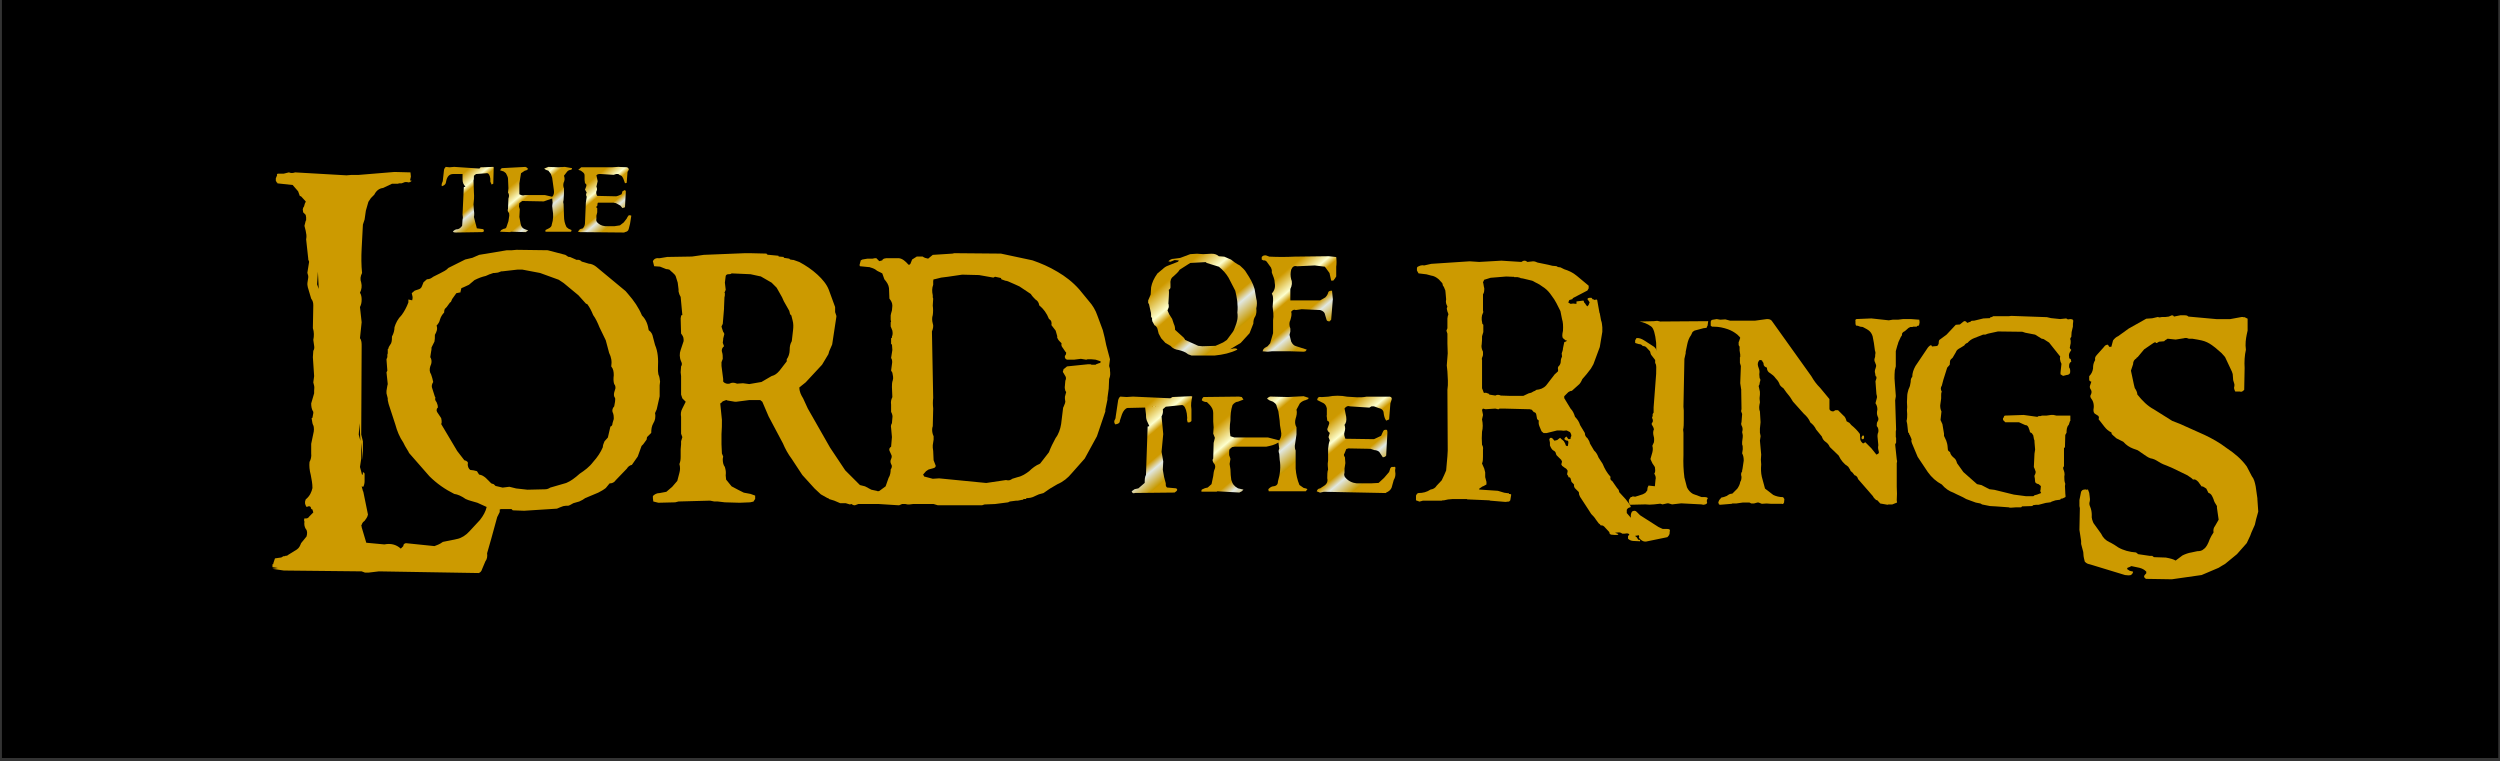
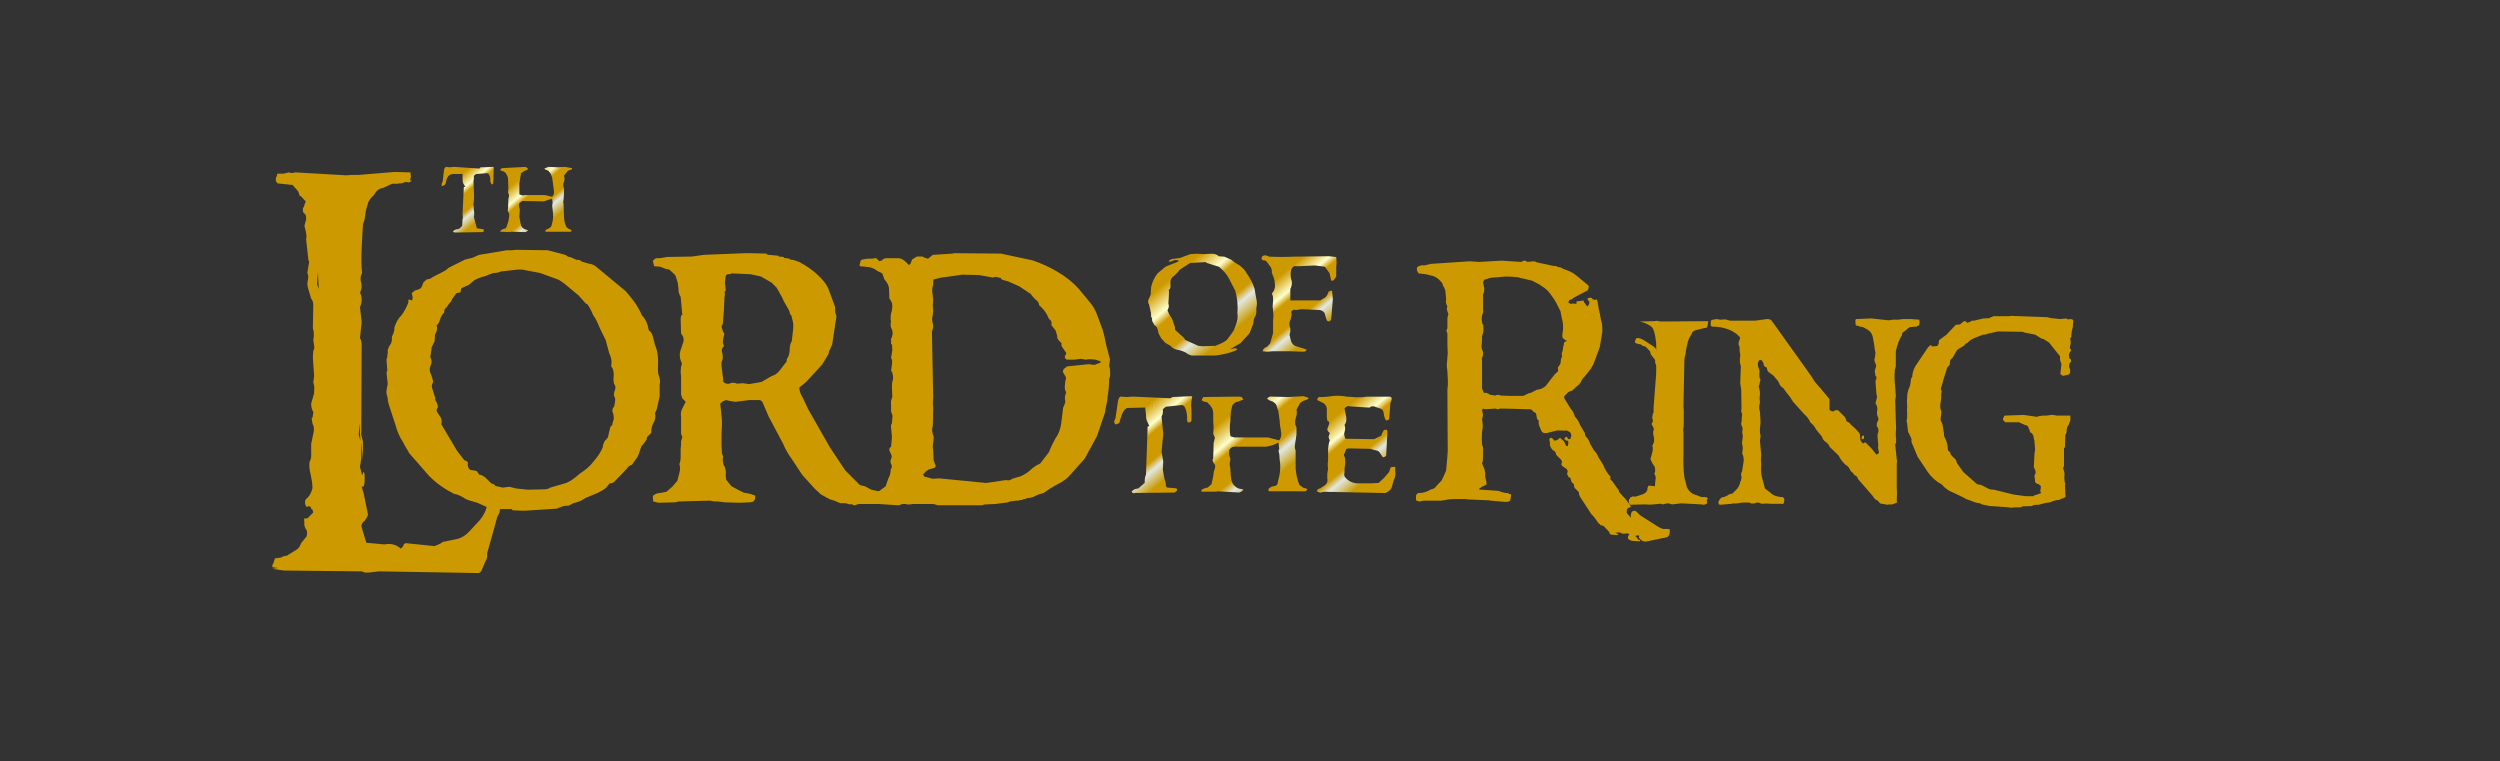
<svg xmlns="http://www.w3.org/2000/svg" xmlns:ns1="http://www.inkscape.org/namespaces/inkscape" xmlns:ns2="http://sodipodi.sourceforge.net/DTD/sodipodi-0.dtd" xmlns:xlink="http://www.w3.org/1999/xlink" id="svg2" viewBox="0 0 200 60.88" version="1.1" ns1:version="0.48.4 r9939" width="100%" height="100%" ns2:docname="20110505132230!Tloftr-logo.svg">
  <rect x="0" y="0" width="200" height="60.88" fill="#333333" stroke="none" />
  <ns2:namedview pagecolor="#ffffff" bordercolor="#666666" borderopacity="1" objecttolerance="10" gridtolerance="10" guidetolerance="10" ns1:pageopacity="0" ns1:pageshadow="2" ns1:window-width="1513" ns1:window-height="951" id="namedview3308" showgrid="false" ns1:zoom="1.53" ns1:cx="110.53141" ns1:cy="-78.770266" ns1:window-x="0" ns1:window-y="0" ns1:window-maximized="0" ns1:current-layer="svg2" fit-margin-top="0" fit-margin-left="0" fit-margin-right="0" fit-margin-bottom="0" />
  <defs id="defs4">
    <linearGradient id="id18" y2="116.12" xlink:href="#id4" gradientUnits="userSpaceOnUse" y1="111.64" x2="150.42" x1="146.66" />
    <linearGradient id="id17" y2="116.45" xlink:href="#id4" gradientUnits="userSpaceOnUse" y1="111.35" x2="142.27" x1="137.99" />
    <linearGradient id="id16" y2="116.19" xlink:href="#id4" gradientUnits="userSpaceOnUse" y1="111.72" x2="133.5" x1="129.75" />
    <linearGradient id="id15" y2="104.34" xlink:href="#id4" gradientUnits="userSpaceOnUse" y1="99.982" x2="145.63" x1="141.97" />
    <linearGradient id="id14" y2="95.022" xlink:href="#id4" gradientUnits="userSpaceOnUse" y1="91.997" x2="87.195" x1="84.656" />
    <linearGradient id="id13" y2="104.9" xlink:href="#id4" gradientUnits="userSpaceOnUse" y1="99.603" x2="137.98" x1="133.54" />
    <linearGradient id="id12" y2="95.211" xlink:href="#id4" gradientUnits="userSpaceOnUse" y1="91.772" x2="81.654" x1="78.768" />
    <linearGradient id="id11" y2="95.007" xlink:href="#id4" gradientUnits="userSpaceOnUse" y1="92.011" x2="75.77" x1="73.256" />
    <linearGradient id="id10" y2="106.38" xlink:href="#id0" gradientUnits="userSpaceOnUse" y1="115.93" x2="191.55" x1="182" />
    <linearGradient id="id9" y2="108.6" xlink:href="#id0" gradientUnits="userSpaceOnUse" y1="119.66" x2="221.78" x1="210.71" />
    <linearGradient id="id8" y2="106.69" xlink:href="#id0" gradientUnits="userSpaceOnUse" y1="115.65" x2="205.81" x1="196.85" />
    <linearGradient id="id7" y2="98.042" xlink:href="#id0" gradientUnits="userSpaceOnUse" y1="117.75" x2="84.25" x1="64.538" />
    <linearGradient id="id6" y2="103.62" xlink:href="#id0" gradientUnits="userSpaceOnUse" y1="117" x2="170.79" x1="157.41" />
    <linearGradient id="id5" y2="113.21" xlink:href="#id0" gradientUnits="userSpaceOnUse" y1="113.38" x2="190.83" x1="190.65" />
    <linearGradient id="id4" y2="110.84" gradientUnits="userSpaceOnUse" y1="110.63" x2="131.92" x1="131.74">
      <stop id="stop4049" stop-color="#C90" offset="0" />
      <stop id="stop4051" stop-color="#CF9A00" offset="0.012" />
      <stop id="stop4053" stop-color="#FDFFCE" offset="0.259" />
      <stop id="stop4055" stop-color="#CF9A00" offset="0.361" />
      <stop id="stop4057" stop-color="#CF9A00" offset="0.439" />
      <stop id="stop4059" stop-color="#CF9A00" offset="0.659" />
      <stop id="stop4061" stop-color="#E1E8E2" offset="0.769" />
      <stop id="stop4063" stop-color="#C89A00" offset="0.988" />
      <stop id="stop4065" stop-color="#CF9A00" offset="1" />
    </linearGradient>
    <linearGradient id="id3" y2="98.705" xlink:href="#id0" gradientUnits="userSpaceOnUse" y1="118.21" x2="118.75" x1="99.246" />
    <linearGradient id="id2" y2="111.31" xlink:href="#id0" gradientUnits="userSpaceOnUse" y1="111.4" x2="173.89" x1="173.8" />
    <linearGradient id="id1" y2="107.53" xlink:href="#id0" gradientUnits="userSpaceOnUse" y1="114.98" x2="177.95" x1="171.17" />
    <linearGradient id="id0" y2="106.52" gradientUnits="userSpaceOnUse" y1="109.05" x2="174.1" x1="171.57">
      <stop id="stop4025" stop-color="#CC9A00" offset="0" />
      <stop id="stop4027" stop-color="#C89A00" offset="0.012" />
      <stop id="stop4029" stop-color="#C89A00" offset="0.239" />
      <stop id="stop4031" stop-color="#FCFF9E" offset="0.349" />
      <stop id="stop4033" stop-color="#CF9A00" offset="0.431" />
      <stop id="stop4035" stop-color="#C89A00" offset="0.439" />
      <stop id="stop4037" stop-color="#CC9A00" offset="0.561" />
      <stop id="stop4039" stop-color="#FFCE00" offset="0.69" />
      <stop id="stop4041" stop-color="#CC9A00" offset="0.988" />
      <stop id="stop4043" stop-color="#CC9A00" offset="1" />
    </linearGradient>
    <style id="style4022" type="text/css">.fil0 {fill:black}
    .fil20 {fill:#E5C93A}
    .fil17 {fill:url(#id0)}
    .fil16 {fill:url(#id1)}
    .fil18 {fill:url(#id2)}
    .fil10 {fill:url(#id3)}
    .fil9 {fill:url(#id4)}
    .fil15 {fill:url(#id5)}
    .fil19 {fill:url(#id6)}
    .fil11 {fill:url(#id7)}
    .fil13 {fill:url(#id8)}
    .fil12 {fill:url(#id9)}
    .fil14 {fill:url(#id10)}
    .fil3 {fill:url(#id11)}
    .fil2 {fill:url(#id12)}
    .fil7 {fill:url(#id13)}
    .fil1 {fill:url(#id14)}
    .fil8 {fill:url(#id15)}
    .fil4 {fill:url(#id16)}
    .fil5 {fill:url(#id17)}
    .fil6 {fill:url(#id18)}</style>
    <linearGradient id="linearGradient4487" y2="103.62" xlink:href="#id0" gradientUnits="userSpaceOnUse" x2="170.79" gradientTransform="matrix(3.543,0,0,3.543,-515.401,106.232)" y1="117" x1="157.41" />
    <linearGradient id="linearGradient4491" y2="106.52" xlink:href="#id0" gradientUnits="userSpaceOnUse" x2="174.1" gradientTransform="matrix(3.543,0,0,3.543,-515.401,106.232)" y1="109.05" x1="171.57" />
    <linearGradient id="linearGradient4494" y2="107.53" xlink:href="#id0" gradientUnits="userSpaceOnUse" x2="177.95" gradientTransform="matrix(3.543,0,0,3.543,-515.401,106.232)" y1="114.98" x1="171.17" />
    <linearGradient id="linearGradient4497" y2="113.21" xlink:href="#id0" gradientUnits="userSpaceOnUse" x2="190.83" gradientTransform="matrix(3.543,0,0,3.543,-515.401,106.232)" y1="113.38" x1="190.65" />
    <linearGradient id="linearGradient4500" y2="106.38" xlink:href="#id0" gradientUnits="userSpaceOnUse" x2="191.55" gradientTransform="matrix(3.543,0,0,3.543,-515.401,106.232)" y1="115.93" x1="182" />
    <linearGradient id="linearGradient4503" y2="106.69" xlink:href="#id0" gradientUnits="userSpaceOnUse" x2="205.81" gradientTransform="matrix(3.543,0,0,3.543,-515.401,106.232)" y1="115.65" x1="196.85" />
    <linearGradient id="linearGradient4506" y2="108.6" xlink:href="#id0" gradientUnits="userSpaceOnUse" x2="221.78" gradientTransform="matrix(3.543,0,0,3.543,-515.401,106.232)" y1="119.66" x1="210.71" />
    <linearGradient id="linearGradient4513" y2="98.042" xlink:href="#id0" gradientUnits="userSpaceOnUse" x2="84.25" gradientTransform="matrix(3.543,0,0,3.543,-515.401,106.232)" y1="117.75" x1="64.538" />
    <linearGradient id="linearGradient4516" y2="98.705" xlink:href="#id0" gradientUnits="userSpaceOnUse" x2="118.75" gradientTransform="matrix(3.543,0,0,3.543,-515.401,106.232)" y1="118.21" x1="99.246" />
    <linearGradient id="linearGradient4534" y2="110.84" xlink:href="#id4" gradientUnits="userSpaceOnUse" x2="131.92" y1="110.63" x1="131.74" />
    <linearGradient ns1:collect="always" xlink:href="#id4" id="linearGradient3310" gradientUnits="userSpaceOnUse" x1="131.74" y1="110.63" x2="131.92" y2="110.84" />
    <linearGradient ns1:collect="always" xlink:href="#id0" id="linearGradient3312" gradientUnits="userSpaceOnUse" x1="171.57" y1="109.05" x2="174.1" y2="106.52" />
  </defs>
  <g id="layer1" transform="matrix(0.271,0,0,0.271,105.538,-102.596)">
-     <rect id="rect4083" height="224.32" width="736.93" y="378.03" x="-388.87" class="fil0" style="fill:#000000" />
    <g id="g4086" transform="matrix(3.543,0,0,3.543,-515.401,106.232)">
-       <path id="_58098968" d="m 87.801,90.809 -0.736,-0.035 -0.526,0.035 -2.559,0 -0.245,0.21 0.21,0.07 0.14,0.105 c 0.14,0.105 0.175,0.175 0.175,0.316 v 0.351 l 0.035,0.281 c 0.105,0.035 0.14,0.14 0.105,0.245 l -0.105,0.281 0.14,0.245 c -0.07,0.14 -0.07,0.21 0,0.351 l -0.07,0.491 -0.07,1.648 c 0,0.175 -0.035,0.316 -0.175,0.491 l -0.245,0.07 -0.175,0.21 0.175,0.035 3.682,0.035 0.07,-0.035 c 0.175,-0.035 0.281,-0.105 0.316,-0.281 l 0.105,-0.421 0.105,-0.666 -0.105,-0.035 h -0.105 l -0.105,0.14 -0.07,0.14 -0.245,0.316 -0.316,0.245 -0.456,0.07 h -0.771 c -0.316,-0.035 -0.492,-0.14 -0.667,-0.316 -0.07,-0.105 -0.105,-0.175 -0.07,-0.28 v -0.281 l 0.07,-0.28 v -0.351 c -0.105,-0.035 -0.105,-0.14 0,-0.175 l 0.035,-0.245 0.035,-0.035 h 0.105 1.227 c 0.035,0.035 0.035,0.035 0.14,0.035 l 0.386,0.21 0.175,0.21 0.21,-0.07 0.07,-1.332 -0.07,-0.105 -0.21,0.105 -0.07,0.245 c -0.14,0.07 -0.281,0.14 -0.456,0.175 l -1.577,-0.035 c -0.07,-0.105 -0.105,-0.245 -0.07,-0.386 0.07,-0.105 0.07,-0.245 0,-0.386 l 0.105,-0.456 -0.105,-0.491 c 0.105,-0.105 0.21,-0.105 0.351,-0.105 l 1.087,0.07 0.21,-0.07 h 0.175 l 0.14,0.105 c 0.14,0 0.21,0.14 0.281,0.281 l 0.14,0.386 0.14,-0.035 0.07,-0.912 0.105,-0.175 c 0,-0.105 -0.035,-0.14 -0.14,-0.21 z" class="fil1" style="fill:url(#id14)" ns1:connector-curvature="0" />
      <path id="_69891472" d="m 82.542,91.511 0.245,-0.316 c 0.07,-0.105 0.21,-0.175 0.351,-0.175 L 83.208,90.95 v -0.07 l -0.596,-0.105 -0.526,0.035 -0.841,-0.035 -0.351,0.14 c 0.105,0.105 0.21,0.14 0.351,0.175 l 0.21,0.281 0.105,0.316 0.14,1.017 c 0.035,0.245 0,0.421 -0.14,0.561 l -0.596,-0.14 h -1.683 c -0.175,0.07 -0.316,0 -0.456,-0.07 v -0.912 l 0.14,-0.842 0.316,-0.21 0.14,-0.035 0.14,-0.105 -0.14,-0.14 c -0.035,0 -0.07,0 -0.07,-0.035 l -1.998,0.105 -0.14,0.175 0.316,0.105 0.175,0.14 c 0.07,0.14 0.175,0.316 0.175,0.456 l 0.035,0.806 -0.035,0.351 c 0.105,0.14 0.105,0.316 0.035,0.491 l -0.035,0.877 c -0.035,0.07 -0.035,0.175 0.035,0.281 0.07,0.035 0.07,0.14 0.07,0.28 l -0.07,0.456 -0.14,0.421 c -0.035,0.175 -0.14,0.21 -0.245,0.21 l -0.21,0.105 -0.105,0.14 0.841,0.035 0.07,-0.035 1.227,0.035 0.21,-0.14 -0.281,-0.105 c -0.211,-0.071 -0.316,-0.246 -0.351,-0.456 l -0.105,-0.561 0.035,-0.631 -0.07,-0.245 0.035,-0.281 0.245,-0.175 1.788,0.035 0.701,-0.245 0.035,0.351 -0.035,0.281 0.035,0.316 c 0.07,0.386 0.07,0.806 -0.07,1.227 0,0.14 -0.105,0.245 -0.245,0.316 l -0.281,0.14 v 0.14 h 2.139 l 0.035,-0.14 -0.245,-0.105 -0.175,-0.14 c -0.14,-0.281 -0.21,-0.561 -0.21,-0.947 l -0.035,-0.982 c -0.035,-0.105 -0.035,-0.21 0,-0.316 l 0.035,-0.596 v -0.386 c -0.07,-0.14 -0.07,-0.316 -0.035,-0.456 0.105,-0.21 0.105,-0.386 0.035,-0.596 z" class="fil2" style="fill:url(#id12)" ns1:connector-curvature="0" />
      <path id="_69815768" d="m 75.6,90.809 -0.105,0.105 -2.104,-0.14 -0.386,0.035 -0.316,-0.035 -0.105,0.14 -0.035,0.105 -0.105,0.947 -0.07,0.175 c -0.035,0.105 -0.035,0.175 0,0.245 0.175,-0.07 0.245,-0.105 0.316,-0.245 L 72.76,91.826 C 72.865,91.51 73.04,91.37 73.321,91.37 h 0.771 v 0.456 c 0,0.281 0.105,0.456 0.245,0.596 l -0.14,0.035 -0.105,2.279 c 0.035,0.21 0.035,0.281 0,0.421 l -0.035,0.526 c -0.105,0.14 -0.21,0.245 -0.351,0.281 -0.175,0 -0.316,0.07 -0.421,0.21 0.035,0.035 0.105,0.07 0.245,0.07 l 2.209,-0.035 0.105,-0.035 c 0.035,-0.07 0.035,-0.14 -0.035,-0.21 L 75.284,95.893 75.144,95.367 75.039,94.946 c 0.035,-0.14 0.035,-0.351 0,-0.526 l -0.035,-0.526 c 0.035,-0.281 0.07,-0.631 0.035,-0.982 L 75.004,91.896 c 0.035,-0.07 0.035,-0.21 0.035,-0.386 l 0.175,-0.14 0.912,-0.07 c 0.14,0 0.245,0.175 0.281,0.456 v 0.245 l 0.105,0.245 0.14,-0.07 0.035,-1.367 -0.035,-0.035 -0.912,0.035 H 75.6 z" class="fil3" style="fill:url(#id11)" ns1:connector-curvature="0" />
    </g>
    <g id="g4091" transform="matrix(3.543,0,0,3.543,-515.401,106.232)">
      <path id="_69863352" d="m 134.82,109.88 -1.578,0.07 -0.175,0.105 -3.12,-0.14 -0.526,0.035 -0.526,-0.035 -0.105,0.105 c 0,0.035 -0.035,0.07 -0.07,0.175 l -0.21,1.403 c 0,0.105 -0.035,0.21 -0.105,0.316 -0.035,0.14 0,0.21 0.07,0.316 0.245,-0.035 0.386,-0.105 0.386,-0.316 l 0.175,-0.526 c 0.105,-0.281 0.281,-0.491 0.456,-0.526 l 1.473,-0.035 0.07,0.561 c 0,0.175 0,0.316 0.07,0.526 l 0.21,0.456 c 0,0 -0.07,0.035 -0.105,0.035 h -0.035 l -0.14,4.032 c -0.105,0.175 -0.105,0.421 -0.105,0.666 l -0.526,0.456 -0.316,0.07 -0.245,0.175 c 0.035,0.14 0.14,0.21 0.281,0.14 l 3.296,-0.035 0.14,-0.105 c 0.105,-0.105 0.105,-0.14 0,-0.245 l -0.771,-0.07 c -0.105,-0.105 -0.105,-0.14 -0.105,-0.351 l -0.14,-0.526 -0.105,-0.596 0.035,-0.701 -0.14,-0.806 0.14,-1.473 -0.14,-1.473 c 0.105,-0.175 0.14,-0.386 0.105,-0.596 l 0.245,-0.21 1.367,-0.14 c 0.175,0.035 0.316,0.281 0.386,0.701 l 0.035,0.386 c -0.035,0.105 0,0.245 0.035,0.351 0.14,0.035 0.21,0 0.316,-0.105 v -0.982 c -0.07,-0.386 0,-0.736 0.07,-1.052 L 134.82,109.88 z" class="fil4" style="fill:url(#id16)" ns1:connector-curvature="0" />
      <path id="_58764928" d="m 139.02,109.95 -0.245,-0.035 -2.945,0.035 c -0.07,0.07 -0.14,0.14 -0.14,0.281 0.14,0.105 0.281,0.14 0.421,0.14 l 0.245,0.245 c 0.175,0.21 0.281,0.386 0.281,0.666 v 0.701 l 0.035,0.491 -0.035,0.526 0.14,0.351 -0.105,0.421 -0.035,1.297 c -0.105,0.14 -0.035,0.245 0.035,0.386 0.105,0.07 0.175,0.281 0.105,0.456 -0.105,0.21 -0.105,0.386 -0.14,0.631 l -0.14,0.666 -0.316,0.281 c -0.21,0.035 -0.281,0.07 -0.421,0.14 -0.105,0.035 -0.105,0.07 -0.105,0.21 h 1.262 l 0.07,-0.035 1.823,0.105 0.21,-0.105 0.14,-0.14 -0.456,-0.105 c -0.316,-0.175 -0.456,-0.351 -0.561,-0.701 -0.035,-0.245 -0.07,-0.561 -0.07,-0.876 l -0.07,-0.456 0.07,-0.421 -0.105,-0.316 v -0.245 c 0,-0.105 0,-0.175 0.035,-0.245 l 0.21,-0.175 0.21,-0.035 h 2.63 c 0.351,-0.07 0.701,-0.14 1.017,-0.351 l 0.07,0.526 c -0.07,0.105 -0.07,0.245 0,0.421 l 0.035,0.491 c 0.105,0.561 0.035,1.227 -0.14,1.788 0,0.245 -0.105,0.386 -0.351,0.421 -0.175,0 -0.316,0.105 -0.456,0.245 l 0.035,0.175 h 3.085 l 0.14,-0.175 c -0.105,-0.07 -0.175,-0.07 -0.316,-0.105 l -0.351,-0.245 c -0.175,-0.421 -0.281,-0.877 -0.316,-1.367 v -1.508 c -0.07,-0.14 -0.07,-0.281 -0.07,-0.386 l 0.14,-0.947 v -0.596 c -0.14,-0.245 -0.14,-0.491 -0.07,-0.736 0.07,-0.21 0.14,-0.491 0.07,-0.736 l 0.281,-0.526 c 0.175,-0.175 0.351,-0.245 0.526,-0.281 0.07,-0.035 0.105,-0.105 0.14,-0.035 l 0.07,-0.14 -0.421,-0.14 -1.297,0.07 -1.332,-0.035 c -0.175,-0.035 -0.316,0.035 -0.421,0.175 l 0.21,0.14 0.281,0.105 c 0.14,0.105 0.281,0.175 0.316,0.386 l 0.14,0.421 0.105,0.771 c 0,0.21 0.035,0.491 0.105,0.842 0.07,0.316 0.035,0.561 -0.14,0.806 l -0.947,-0.245 h -2.805 l -0.316,-0.105 c -0.07,-0.421 -0.07,-0.842 0,-1.297 0,-0.456 0.035,-0.876 0.175,-1.297 0.105,-0.14 0.281,-0.281 0.456,-0.281 l 0.456,-0.175 -0.14,-0.21 z" class="fil5" style="fill:url(#id17)" ns1:connector-curvature="0" />
      <path id="_69784960" d="m 146.21,109.92 -0.526,0.035 c -0.245,-0.035 -0.351,0 -0.386,0.245 l 0.561,0.281 c 0.14,0.105 0.21,0.245 0.245,0.421 v 0.561 c -0.035,0.07 0,0.105 0,0.14 l 0.035,0.316 c 0.14,0.035 0.21,0.175 0.14,0.316 l -0.14,0.386 c 0,0.07 0.07,0.245 0.21,0.316 l -0.105,0.351 0.105,0.281 c -0.07,0.14 -0.105,0.386 -0.14,0.701 v 0.982 c -0.07,0.351 0,0.561 0,0.736 -0.07,0.175 -0.07,0.456 -0.07,0.736 0.07,0.245 -0.035,0.491 -0.281,0.631 l -0.316,0.21 c -0.14,0 -0.245,0.105 -0.281,0.245 l 0.281,0.105 0.316,-0.07 5.154,0.105 0.035,-0.035 c 0.245,-0.105 0.386,-0.245 0.456,-0.421 l 0.175,-0.631 c 0.105,-0.175 0.14,-0.316 0.14,-0.526 -0.035,-0.175 -0.035,-0.316 0,-0.456 0,-0.105 -0.035,-0.14 -0.14,-0.105 h -0.175 c -0.07,0.035 -0.14,0.14 -0.14,0.21 l -0.07,0.21 -0.421,0.491 -0.456,0.421 -0.631,0.035 h -1.192 c -0.351,-0.035 -0.701,-0.175 -0.982,-0.526 -0.035,-0.07 -0.105,-0.21 -0.035,-0.351 v -0.351 l 0.07,-0.456 -0.035,-0.491 c -0.105,-0.14 -0.105,-0.245 -0.035,-0.316 l 0.14,-0.351 c 0,0 0,-0.035 0.07,-0.035 l 0.105,-0.035 1.858,0.035 0.316,0.105 c 0.14,0 0.351,0.07 0.421,0.175 l 0.281,0.421 c 0.105,0 0.21,-0.035 0.281,-0.14 l 0.105,-1.963 -0.035,-0.175 c -0.21,-0.035 -0.281,0 -0.351,0.175 l -0.14,0.316 -0.596,0.281 -2.384,-0.035 c -0.07,-0.21 -0.14,-0.351 -0.07,-0.561 0.07,-0.21 0.07,-0.386 0,-0.596 0.14,-0.175 0.175,-0.351 0.14,-0.666 l -0.14,-0.701 c 0.14,-0.175 0.281,-0.245 0.456,-0.175 l 1.613,0.105 0.175,-0.105 h 0.21 l 0.386,0.14 c 0.21,0.035 0.421,0.175 0.421,0.421 0.035,0.245 0.07,0.421 0.21,0.631 l 0.245,-0.105 0.105,-1.332 0.105,-0.316 c 0.035,-0.105 0,-0.21 -0.14,-0.245 h -1.964 c -0.526,0.105 -1.017,0.035 -1.613,0 -0.491,-0.105 -1.087,-0.105 -1.578,0 z" class="fil6" style="fill:url(#id18)" ns1:connector-curvature="0" />
    </g>
    <g id="g4096" transform="matrix(3.543,0,0,3.543,-515.401,106.232)">
      <path id="_69898864" d="m 132.41,99.304 -0.421,0.351 c -0.281,0.386 -0.456,0.771 -0.526,1.157 l -0.035,0.596 -0.21,0.491 v 0.21 l 0.07,0.105 0.14,0.631 c 0.035,0.07 0.035,0.281 0.035,0.456 0.07,0 0.105,0.105 0.07,0.14 l 0.035,0.21 0.175,0.316 c 0.105,0.035 0.21,0.175 0.245,0.281 l 0.105,0.421 0.21,0.386 0.351,0.386 0.421,0.245 c 0.175,0.21 0.421,0.316 0.701,0.351 0.245,0.07 0.526,0.14 0.771,0.351 l 0.281,0.105 h 1.928 c 0.701,-0.07 1.332,-0.21 1.893,-0.491 -0.035,-0.105 -0.14,-0.105 -0.281,-0.105 l -0.316,0.07 0.877,-0.526 0.736,-0.806 0.316,-0.806 c 0,-0.245 0.035,-0.421 0.175,-0.631 0.07,-0.175 0.105,-0.351 0.07,-0.631 0.07,-0.28 0.07,-0.596 0,-0.806 l -0.14,-0.806 c -0.14,-0.491 -0.386,-0.912 -0.666,-1.332 -0.14,-0.281 -0.386,-0.456 -0.561,-0.631 -0.281,-0.14 -0.526,-0.316 -0.736,-0.491 l -0.561,-0.245 -0.456,-0.035 c -0.21,-0.175 -0.386,-0.21 -0.631,-0.21 l -0.666,0.035 -0.526,-0.035 -0.561,0.035 -0.841,0.316 -0.526,0.07 c -0.175,0 -0.316,0.07 -0.456,0.21 l 0.175,0.035 0.351,-0.14 0.351,0.035 -0.07,0.105 -0.806,0.316 c -0.21,0.07 -0.351,0.175 -0.491,0.316 z m 1.438,0.035 0.876,-0.561 1.297,-0.07 0.07,0.07 1.017,0.316 c 0.316,0.245 0.596,0.561 0.806,0.912 l 0.561,1.087 c 0.14,0.561 0.245,1.192 0.175,1.823 0.07,0.456 -0.035,0.806 -0.175,1.157 -0.07,0.175 -0.105,0.316 -0.21,0.456 l -0.491,0.666 -0.316,0.21 -0.631,0.28 -1.087,0.035 -0.351,-0.035 -1.087,-0.491 -0.105,-0.175 -0.736,-0.666 c 0,-0.21 -0.035,-0.351 -0.105,-0.491 l -0.14,-0.421 -0.245,-0.386 -0.14,-0.316 0.105,-0.281 c 0,-0.105 0,-0.245 -0.035,-0.281 l 0.035,-0.561 c 0,-0.21 0.035,-0.386 0,-0.596 0.105,-0.07 0.14,-0.14 0.14,-0.21 v -0.281 c -0.035,-0.245 0.035,-0.491 0.245,-0.631 0.175,-0.175 0.386,-0.316 0.526,-0.561 z" class="fil7" style="fill:url(#id13)" ns1:connector-curvature="0" />
      <path id="_69832296" d="m 141.31,98.252 -0.281,-0.105 c -0.14,0 -0.245,0 -0.351,0.14 v 0.21 l 0.14,0.07 c 0.14,-0.035 0.281,0.07 0.351,0.21 l 0.281,0.386 0.07,0.21 v 0.21 c 0.105,0.281 0.245,0.561 0.245,0.876 0.07,0.351 -0.035,0.631 -0.245,0.877 0.105,0.175 0.105,0.316 0.105,0.561 l -0.035,0.526 c 0.035,0.351 0.105,0.736 0.035,1.122 v 1.087 l -0.245,0.842 -0.21,0.245 -0.245,0.14 -0.105,0.105 -0.07,0.175 0.421,0.035 0.351,-0.035 h 1.543 l 1.122,0.035 0.14,-0.035 0.105,-0.14 -0.877,-0.281 c -0.175,-0.035 -0.316,-0.175 -0.421,-0.386 l -0.14,-0.561 0.07,-0.281 v -0.245 c -0.105,-0.245 -0.105,-0.526 0,-0.701 0.07,-0.245 0.14,-0.491 0.07,-0.701 0.105,-0.14 0.245,-0.21 0.386,-0.14 l 0.491,-0.07 1.543,0.07 c 0.245,0.07 0.386,0.21 0.421,0.456 l 0.105,0.351 c 0,0.07 0.105,0.14 0.245,0.14 l 0.14,-0.14 0.14,-1.718 -0.07,-0.701 c -0.175,0 -0.281,0.035 -0.316,0.14 -0.035,0.175 -0.14,0.316 -0.245,0.421 l -0.421,0.245 h -2.489 v -0.947 c 0.14,-0.281 0.175,-0.561 0.07,-0.806 -0.07,-0.281 -0.07,-0.526 0,-0.806 0.105,-0.245 0.245,-0.351 0.491,-0.281 l 1.473,-0.07 0.842,0.105 0.386,0.526 0.14,0.631 h 0.175 l 0.14,-0.175 0.105,-0.175 v -0.806 c 0.035,-0.245 0.035,-0.526 0,-0.806 l -0.631,-0.07 -2.84,0.035 c -0.701,0.035 -1.403,0.035 -2.104,0 z" class="fil8" style="fill:url(#id15)" ns1:connector-curvature="0" />
      <path id="_58491952" d="m 131.57,110.7 -0.035,0.07 c 0.175,0 0.351,-0.035 0.596,-0.035 L 131.57,110.7 z" class="fil9" style="fill:url(#linearGradient3310)" ns1:connector-curvature="0" />
    </g>
    <path id="_58783888" d="m -77.31,458.79 c -2.485,-1.491 -4.845,-2.485 -7.33,-3.354 l -9.318,-1.988 -13.79,-0.124 -0.497,0.124 -5.839,0.373 -1.366,1.118 c -0.621,-0.124 -1.118,-0.248 -1.615,-0.621 h -1.739 l -1.367,0.87 -0.497,1.242 c -0.249,0.373 -0.497,0.373 -0.621,0.248 -0.87,-0.994 -1.739,-1.739 -2.733,-1.863 h -3.851 l -0.621,0.124 -0.373,0.248 -0.124,0.248 -0.87,0.248 -0.87,-0.87 h -0.497 l -0.621,0.124 h -1.491 l -1.491,0.248 -0.497,0.248 -0.373,1.367 c 0,0 0,0.124 0.124,0.373 l 2.485,0.248 h 0.248 c 0.746,0.248 1.491,0.373 2.361,1.118 l 1.491,0.745 0.621,1.739 c 0.746,0.87 1.243,1.615 1.367,2.609 l 0.124,3.106 c 0.497,0.622 0.87,1.243 0.87,2.112 l -0.124,1.367 -0.248,0.87 -0.124,0.621 v 1.242 l 0.124,0.621 -0.124,0.124 v 0.248 0.994 l 0.497,1.242 c 0.124,0.746 0.124,1.243 -0.124,1.739 v 0.124 0.248 l -0.248,0.124 v 0.372 0.497 0.497 0.497 l 0.248,-0.124 0.124,1.739 -0.373,2.361 c 0.373,0.497 0.373,1.242 0.248,1.863 l -0.248,1.863 0.373,0.621 c 0.124,0.746 0.373,1.491 0.124,2.236 -0.249,0.621 -0.249,1.367 -0.249,1.988 l 0.124,2.982 c -0.373,0.746 -0.497,1.367 -0.373,2.236 v 2.112 c 0.373,0.745 0.497,1.242 0.373,1.863 l -0.124,1.491 c -0.248,0.373 -0.372,0.87 -0.248,1.367 l 0.248,2.733 -0.248,2.857 c -0.497,0.248 -0.621,0.746 -0.497,1.118 l 0.497,1.118 c 0.248,0.373 0.248,0.87 0,1.367 -0.248,0.497 -0.248,0.994 0,1.491 0.373,0.497 0.248,1.118 -0.124,1.615 0,0.746 -0.124,1.739 -0.621,2.485 l -0.87,2.485 -1.863,1.367 c -0.373,0.124 -0.497,0.124 -0.621,0 l -1.739,-0.373 -1.863,-0.994 -1.491,-0.373 -4.348,-4.348 -4.472,-6.709 -6.585,-11.554 -1.367,-2.982 c -0.621,-0.994 -1.118,-1.988 -1.118,-3.23 l 1.863,-1.491 4.845,-5.218 1.491,-2.485 0.373,-0.621 0.248,-0.87 0.87,-1.988 1.242,-8.2 v -0.248 l -0.373,-1.118 v -1.491 l -1.863,-5.094 c -0.621,-1.615 -1.863,-3.106 -3.354,-4.472 -1.615,-1.491 -3.478,-2.733 -5.342,-3.727 l -1.739,-0.621 h -0.248 l -0.746,-0.124 -0.248,-0.248 -1.615,-0.248 v -0.249 l -1.491,-0.124 -0.124,-0.249 h -0.124 l -2.609,-0.248 c -0.248,0 -0.621,0 -0.746,-0.373 l -5.093,-0.124 h -1.118 l -12.299,0.497 -3.478,0.497 -7.33,0.124 -2.236,0.373 c -0.994,-0.124 -1.615,0.124 -1.987,0.87 l 0.372,1.491 1.739,0.124 1.863,0.746 h 0.249 l 0.621,0.124 1.491,1.367 0.373,0.497 0.621,1.988 0.248,1.988 v 0.621 l 0.248,0.87 0.373,0.746 0.497,5.342 -0.373,0.124 v 0.124 l -0.124,0.745 0.124,4.473 c 0.373,0.497 0.746,0.994 0.746,1.739 v 0.497 l -0.87,2.609 c -0.373,0.994 -0.373,2.236 0.124,3.354 0.248,0.497 0.373,0.994 0,1.491 l -0.124,1.739 0.124,1.118 v 5.466 l 0.373,1.118 0.124,0.124 0.87,0.87 -0.994,1.988 c -0.497,0.87 -0.497,1.739 -0.373,2.485 v 4.97 l 0.373,0.994 -0.373,1.242 v 0.87 l -0.124,1.491 v 2.236 c 0,0.87 -0.124,1.491 -0.373,2.112 0.249,0.87 0.249,1.739 0,2.609 l -0.621,2.361 -1.491,1.739 -1.739,1.491 -1.988,0.373 c -0.87,0 -1.491,0.373 -1.987,0.87 v 0.621 l 0.124,0.994 1.491,0.373 4.969,-0.124 0.994,-0.248 9.194,-0.248 h 0.124 l 1.242,0.248 h 0.994 l 2.112,0.248 4.348,0.124 3.106,-0.124 1.118,-0.248 h -0.124 l 0.497,-0.745 v -0.994 l -1.367,-0.497 -1.988,-0.373 -1.491,-0.745 -2.112,-1.118 -1.615,-1.988 -0.124,-1.242 c 0.124,-0.994 0,-1.615 -0.248,-2.485 -0.497,-0.621 -0.621,-1.491 -0.621,-2.361 l 0.124,-0.746 -0.373,-0.87 -0.124,-2.733 v -0.248 -2.361 -0.373 c 0.124,-1.491 0.124,-2.857 0.124,-4.224 l -0.497,-4.845 0.249,-0.124 0.497,-0.497 0.994,-0.373 h 0.124 l 0.248,0.124 2.236,0.373 h 0.373 l 3.851,-0.497 h 0.497 1.988 0.746 l 0.621,0.497 1.863,4.348 4.224,7.951 c 0.622,1.491 1.491,3.106 2.609,4.597 l 3.106,4.721 3.603,3.976 1.863,1.739 1.988,1.118 h 0.248 l 0.124,0.249 1.615,0.497 1.739,0.746 h 1.615 l 1.243,0.373 0.497,-0.124 c 0.124,0.124 0.497,0.373 0.87,0.373 h 0.124 l 0.994,-0.373 h 6.087 l 5.839,0.373 h 0.124 l 0.87,-0.373 h 0.497 0.497 l 0.621,0.124 h 0.621 l 0.994,-0.124 h 6.088 l 1.242,0.373 h 13.045 l 0.745,-0.248 h 0.124 l 2.982,-0.124 3.851,-0.497 0.497,-0.248 1.864,-0.248 h 0.497 l 1.242,-0.248 h 0.249 l 0.248,-0.248 h 0.621 0.124 v -0.249 c 0.87,0 1.739,-0.124 2.609,-0.621 l 1.118,-0.497 1.367,-0.373 1.615,-1.118 0.373,-0.248 2.112,-1.242 c 1.739,-0.746 3.106,-1.863 4.224,-3.23 l 3.851,-4.348 3.603,-6.585 2.485,-7.33 v -0.497 l 0.621,-2.982 v -0.497 l 0.373,-2.733 0.124,-2.858 c 0.373,-0.87 0.373,-1.615 0.249,-2.485 v -0.497 l -0.249,-0.87 0.249,-1.988 -1.118,-4.224 c -0.248,-1.491 -0.621,-2.857 -0.994,-4.348 l -1.615,-4.348 c -0.497,-1.491 -1.367,-2.982 -2.485,-4.224 l -2.858,-3.478 c -1.863,-2.112 -4.1,-3.851 -6.46,-5.218 z m -12.548,3.727 1.367,0.621 3.354,2.236 c 0.373,0.621 0.87,1.118 1.367,1.615 0.621,0.373 0.994,0.87 1.118,1.739 1.242,0.994 2.236,2.361 2.857,3.976 0.746,0.497 0.87,0.994 0.746,1.863 l 1.242,1.615 0.497,1.739 v 0.124 l -0.124,-0.124 c 0.124,0.497 0.373,0.994 0.745,1.367 l 0.621,0.621 c -0.124,0.497 0,0.994 0.373,1.367 l 0.746,1.118 0.248,0.249 c 0,0.248 0,0.621 -0.373,0.994 -0.124,0.497 0.124,0.994 0.621,1.118 h 2.112 l 1.988,-0.248 1.491,0.248 h 0.124 l 0.373,-0.124 h 0.994 l 1.366,0.124 1.118,0.373 0.373,0.124 -0.124,0.497 h -0.248 l -0.994,0.373 -0.124,0.124 h -0.372 -0.373 -0.497 c 0,0 -0.124,-0.124 -0.248,-0.124 h -0.87 l -6.088,0.621 -0.745,0.621 -0.248,0.124 -0.249,0.87 0.746,1.242 c 0.248,0.373 0.248,0.87 0,1.367 l -0.124,1.367 v 0.124 c -0.124,0.497 0,0.994 0.124,1.491 l 0.248,0.373 -0.373,1.366 v 0.124 0.373 0.124 l 0.124,0.87 -0.124,0.497 -0.497,1.242 v -0.248 l -0.621,5.094 c -0.248,1.491 -0.746,2.981 -1.615,4.1 -0.746,1.367 -1.491,2.857 -1.988,4.224 l -2.609,3.354 c -1.242,0.497 -2.361,1.366 -3.23,2.236 -0.994,0.745 -2.112,1.491 -3.354,1.739 l -1.615,0.497 c -0.497,0.373 -0.994,0.621 -1.863,0.373 l -5.839,0.87 -13.914,-1.367 -1.864,0.124 -2.36,-0.621 h -0.124 l -0.373,-0.621 0.87,-0.994 0.746,-0.497 1.367,-0.373 c 0.497,-0.124 0.746,-0.372 0.746,-0.745 l -0.621,-1.615 -0.124,-2.733 -0.124,-0.994 v -0.746 l 0.249,-1.615 v -0.124 -0.87 l -0.249,-0.621 c -0.248,-0.87 -0.248,-1.739 0,-2.36 l 0.124,-5.218 c -0.124,-1.118 -0.124,-2.112 0,-3.106 l -0.373,-19.629 c 0.373,-0.87 0.497,-1.739 0.248,-2.361 -0.248,-0.87 -0.248,-1.739 0,-2.485 0.124,-0.87 0.124,-1.864 0,-2.733 v -0.124 l 0.124,-1.988 -0.124,-0.372 v -0.621 c -0.248,-1.118 -0.248,-2.112 0.124,-3.106 v -1.118 l 0.124,-0.497 h 0.248 l 1.988,-0.497 1.988,-0.249 4.224,-0.621 4.969,0.124 4.224,0.746 0.497,-0.249 1.739,0.373 0.124,0.373 c 0.497,0.124 1.118,0.497 1.615,0.497 l 0.373,0.124 1.988,0.87 z m -68.702,3.852 0.497,1.118 1.615,2.857 0.248,0.994 0.373,0.373 0.373,1.491 c 0.248,0.87 0.248,1.863 0.124,2.857 l -0.373,3.23 c -0.497,0.87 -0.621,1.615 -0.621,2.609 0,0.994 -0.373,2.112 -0.87,2.733 v 0.621 l -2.112,2.733 c -0.745,0.87 -1.366,1.367 -2.36,1.615 l -2.982,1.739 -3.603,0.621 -1.863,-0.248 -1.739,0.124 c -0.87,-0.373 -1.615,-0.373 -2.236,0 -0.621,0.124 -1.367,0 -1.863,-0.621 v -0.373 -0.373 l -0.497,-3.851 v -1.118 l 0.373,-0.994 c 0,-0.87 0,-1.367 -0.248,-2.112 -0.124,-0.497 0,-1.118 0.621,-1.615 l -0.373,-0.994 0.124,-0.994 v -0.248 l 0.248,-0.994 c 0.124,-0.248 0.124,-0.621 -0.248,-0.994 l -0.373,-1.118 -0.124,-0.497 0.373,-0.745 0.373,-4.473 v -0.124 -0.249 l 0.124,-2.981 c 0.124,-0.373 0.124,-0.621 0.124,-0.994 v -0.249 l -0.124,-0.124 0.372,-0.87 -0.248,-2.112 0.248,-1.988 c 0.124,-0.373 0.497,-0.497 0.746,-0.497 0.373,0 0.746,0 0.994,-0.249 l 5.591,0.249 2.857,0.621 h 0.124 l 3.23,1.863 1.491,1.491 1.615,2.858 z" class="fil10" style="fill:url(#id3)" ns1:connector-curvature="0" />
    <path id="_58360592" d="m -302.3,429.47 c -0.745,0.248 -1.242,0.248 -1.863,0 l -1.491,0.373 h -1.491 c -0.497,0 -0.621,0.124 -0.497,0.497 l -0.373,0.87 v 0.745 l 0.373,0.622 h 0.248 l -0.248,0.124 4.597,0.497 1.615,1.863 0.497,1.367 0.373,0.124 1.367,1.491 v 0.124 l -0.248,0.497 -0.249,0.87 -0.248,0.373 -0.124,0.497 0.124,0.87 0.746,0.746 0.124,0.745 v 0.497 0.124 0.249 l -0.124,0.124 -0.373,1.491 0.373,1.491 0.124,0.746 c 0.124,0.497 0.124,1.118 0,1.739 l 0.621,5.715 v 0.248 l 0.249,0.621 v 0.124 l -0.497,3.106 v 0.124 l 0.248,0.87 v 0.497 l -0.248,1.615 v 0.497 l 0.124,0.746 0.994,3.354 c 0.497,0.622 0.621,1.243 0.621,1.988 l -0.124,6.709 c 0.373,1.118 0.373,2.36 0.124,3.478 l 0.248,1.739 c 0.124,0.621 0,1.118 -0.248,1.491 l -0.124,1.863 0.373,5.591 -0.248,1.863 0.248,0.994 c 0.124,0.497 0,0.994 0,1.491 v 0.745 l -0.87,2.982 c 0,0.87 0.124,1.739 0.621,2.485 v 0.373 l -0.248,1.366 -0.249,0.124 0.249,1.491 0.124,0.373 0.124,0.373 v -0.248 c 0.248,0.87 0.248,1.739 0,2.609 l -0.621,2.982 v 2.857 c 0.124,0.87 -0.124,1.863 -0.497,2.485 -0.124,1.118 0,2.485 0.373,3.851 0.248,1.367 0.497,2.485 0.497,3.851 -0.249,1.118 -0.746,2.361 -1.988,3.354 -0.373,0.87 -0.248,1.491 0.248,2.236 l 0.746,-0.248 0.497,0.248 c 0,0.497 0.124,0.621 0.497,0.746 l 0.248,0.87 -1.118,1.118 c -0.373,0.621 -0.87,0.746 -1.491,0.621 l -0.124,0.497 0.124,0.497 c -0.124,0.746 0,1.491 0.373,2.112 0.497,0.497 0.497,1.367 0.248,2.236 l -1.615,1.987 c -0.248,0.621 -0.497,1.367 -1.242,1.864 l -2.609,1.615 c -0.248,0.248 -0.373,0.248 -0.746,0.248 -0.124,0.124 -0.248,0.124 -0.621,0.124 l -0.621,0.372 -1.739,0.249 h -0.124 l -0.497,1.491 v 0.248 h -0.248 v 0.87 l 1.615,0.248 -1.615,0.248 3.354,0.497 22.983,0.248 0.994,0.373 h 0.994 l 3.106,-0.373 29.444,0.497 c 0.497,-0.124 0.87,-0.621 0.994,-1.118 l 0.994,-2.361 c 0.497,-0.621 0.621,-1.491 0.497,-2.361 l 1.491,-5.218 -0.248,0.87 1.739,-6.336 0.746,-1.491 v -0.746 l 0.372,-0.124 h 3.106 l 0.373,0.373 3.354,0.124 9.691,-0.621 0.87,-0.373 0.994,-0.373 0.87,-0.124 h 0.621 c 0.497,-0.124 0.994,-0.497 1.491,-0.745 l 1.739,-0.497 0.994,-0.497 0.746,-0.497 3.851,-1.615 c 0.746,-0.373 1.615,-0.87 2.236,-1.367 l 1.118,-1.366 c 0.746,0 1.367,-0.249 1.863,-0.994 l 3.23,-3.354 c 0.373,-0.621 0.87,-0.994 1.491,-1.118 l 1.739,-2.485 1.118,-3.106 0.497,-0.497 0.994,-1.367 0.124,-0.745 1.242,-1.242 c 0,-1.118 0.124,-1.988 0.621,-2.858 0.497,-0.745 0.746,-1.863 0.497,-2.981 l 0.497,-1.118 0.87,-3.851 v -2.236 -0.497 -0.497 l 0.124,-1.118 c -0.124,-0.746 -0.124,-1.367 -0.497,-2.112 l -0.124,-0.994 v -0.994 c 0.124,-2.485 0,-4.721 -0.87,-6.709 l -0.621,-2.36 c -0.124,-0.746 -0.497,-1.491 -1.243,-1.988 -0.248,-1.615 -0.745,-3.106 -1.988,-4.348 -0.994,-2.361 -2.36,-4.348 -4.1,-6.336 l -0.746,-0.87 -8.696,-7.206 c -0.621,-0.497 -1.491,-0.87 -2.112,-0.87 l -2.112,-0.621 c -0.497,-0.497 -0.994,-0.621 -1.491,-0.497 l -1.988,-0.87 c -0.124,0 -0.497,0 -0.621,-0.124 l -0.746,-0.497 -5.218,-1.367 -9.194,-0.124 -1.366,0.124 h -1.491 l -8.2,1.367 -1.988,0.87 -2.112,0.497 -4.97,2.485 c -0.497,0.621 -1.491,1.118 -2.485,1.615 l -1.988,0.994 c -0.497,0.373 -0.994,0.746 -1.863,0.746 l -0.994,0.87 -0.497,1.243 c -0.124,0.372 -0.497,0.745 -0.994,0.87 l -1.118,0.373 -0.87,0.745 0.249,1.118 c 0,0.248 0,0.621 -0.124,0.994 l -1.118,-0.248 v 0.87 c -0.497,1.367 -1.243,2.733 -1.988,3.727 -1.118,1.118 -1.739,2.36 -2.112,3.603 0,0.87 -0.248,1.864 -0.746,2.733 0,0.621 0,1.367 -0.248,1.988 l -0.621,0.994 -0.124,0.248 v 0.124 0.124 l -0.248,0.249 v 0.621 0.621 l -0.124,0.373 v 0.745 l -0.249,0.621 v 0.124 l 0.249,3.23 -0.249,0.497 0.373,3.478 -0.124,0.497 -0.249,1.491 v 0.745 l 0.373,1.491 v 0.497 l 0.248,1.118 1.988,6.087 c 0.497,1.863 1.243,3.727 2.361,5.342 l 0.497,0.994 1.118,1.863 v 0.124 l 6.087,6.957 c 2.112,2.112 4.597,3.851 7.33,5.218 0.994,0.124 2.112,0.621 3.354,1.491 0.994,0.497 2.36,0.745 3.478,1.118 l 2.733,1.242 c -0.248,1.242 -0.994,2.609 -1.987,3.851 l -3.106,3.354 c -0.994,1.118 -2.361,1.988 -3.603,2.236 l -4.224,0.87 c -0.994,0.745 -1.863,0.994 -2.485,1.242 l -8.448,-0.87 c -0.497,0.124 -0.746,0.373 -0.746,0.87 l -0.746,0.745 c -1.366,-1.242 -2.981,-1.615 -4.845,-1.242 l -5.342,-0.497 -1.367,-4.597 v -0.124 l -0.124,-0.373 0.124,-0.372 v 0.745 c 0,-0.745 0.124,-1.242 0.87,-1.739 0.373,-0.497 0.87,-1.118 0.994,-1.864 l -1.367,-6.709 -0.124,-0.248 -0.373,-1.367 0.373,0.124 h 0.124 c 0.249,-0.497 0.373,-1.118 0.373,-1.615 v -1.739 -0.497 l -0.124,-0.248 -0.373,-0.248 v 0.248 c 0,0.124 0,0.497 -0.248,0.621 l -0.249,-0.994 -0.373,-1.366 0.373,-2.485 v -2.485 -0.746 -1.491 l 0.497,5.093 v -0.373 -5.093 l -0.497,-1.988 0.124,-26.089 c 0,-0.87 0,-1.739 -0.497,-2.36 l 0.497,-4.721 -0.497,-4.472 c 0.373,-0.746 0.497,-1.367 0.497,-2.236 0,-0.621 -0.124,-1.491 -0.497,-1.988 0.497,-0.994 0.622,-1.988 0.373,-2.982 -0.373,-0.994 -0.248,-1.863 0.249,-2.857 -0.249,-2.361 -0.249,-4.721 -0.124,-7.206 l 0.373,-7.081 0.497,-1.491 0.373,-2.609 0.746,-2.609 0.746,-1.118 0.994,-0.994 c 0.621,-1.242 1.491,-1.863 2.609,-1.988 l 2.609,-1.242 h 1.739 l 0.373,-0.124 h 0.746 l 0.994,-0.373 h 0.621 c 0.497,0.249 0.994,0 1.366,-0.373 l -0.497,-0.124 0.248,-1.118 -0.124,-1.242 -4.721,-0.124 -10.56,0.87 h -2.112 l -1.491,0.124 -15.157,-0.87 z m 77.771,31.68 1.491,0.994 4.348,3.603 2.236,2.485 0.373,0.124 c 0.746,0.994 1.242,1.988 1.739,3.23 0.745,0.994 1.367,2.36 1.863,3.603 l 1.863,3.852 0.994,3.727 c 0.621,1.242 0.87,2.485 0.621,3.976 0.621,0.746 0.746,1.615 0.746,2.609 -0.124,0.994 -0.124,1.863 0.124,2.609 0.373,0.373 0.373,0.87 0.373,1.242 l -0.373,1.242 c -0.124,0.621 -0.124,1.118 0.248,1.615 0.124,0.249 0,0.746 0,1.118 l -0.248,1.367 c -0.497,0.497 -0.621,1.118 -0.497,1.615 0.373,0.745 0.373,1.366 0.373,2.112 l -0.373,1.242 c 0,0.373 -0.124,0.87 -0.621,0.994 l -0.746,3.23 -0.994,1.118 c -0.248,0.621 -0.497,1.118 -0.497,1.739 -0.621,1.491 -1.615,2.981 -2.857,4.348 -1.118,1.491 -2.485,2.485 -3.976,3.478 -1.367,1.243 -2.733,2.236 -3.976,2.733 l -4.721,1.367 c -0.373,0.248 -0.87,0.497 -1.491,0.497 l -5.218,0.124 -3.354,-0.373 -1.988,-0.497 -1.988,0.248 -2.112,-0.497 -0.497,-0.497 -0.746,-0.248 -1.615,-1.615 c -0.621,-0.497 -1.118,-0.87 -1.988,-0.994 l -0.621,-0.994 -0.994,-0.248 -0.994,-0.124 c -0.497,-0.373 -0.745,-0.994 -0.745,-1.739 0.248,-0.497 -0.249,-0.994 -0.994,-1.118 l -2.112,-2.733 -4.721,-7.951 0.124,-0.373 v -0.621 l -0.124,-0.746 -1.242,-1.863 -0.124,-0.497 0.124,-0.497 0.248,-0.249 v -0.248 c 0,-0.497 -0.248,-0.994 -0.373,-1.367 -0.373,-0.497 -0.497,-0.745 -0.373,-1.242 v -0.248 l -0.124,-0.124 -0.87,-2.733 c -0.124,-0.497 0,-0.994 0.373,-1.615 -0.124,-0.746 -0.373,-1.491 -0.621,-2.236 -0.497,-0.746 -0.497,-1.491 -0.248,-2.361 0.497,-0.994 0.497,-1.988 0,-2.733 l 0.248,-1.615 c 0.124,-0.497 0.124,-0.745 0.124,-1.242 l 0.87,-1.739 c 0.124,-0.621 0.124,-1.118 0.124,-1.987 0.497,-0.87 0.87,-1.739 0.497,-2.733 0.497,-0.497 0.87,-1.118 0.994,-1.739 0.248,-0.87 0.746,-1.615 1.242,-2.112 0,-0.248 0,-0.746 0.248,-1.118 l 0.497,-0.497 0.994,-1.367 0.248,-0.124 0.373,-0.87 1.242,-1.739 1.242,-0.248 v -0.248 l 0.248,-0.994 0.621,-0.248 1.615,-0.746 1.615,-1.367 c 1.242,-0.621 2.236,-0.994 3.354,-1.242 l 1.118,-0.497 c 0.248,0 0.621,-0.249 1.118,-0.373 h 0.373 l 0.994,-0.124 0.994,-0.373 h 0.373 l 4.348,-0.497 h 1.491 l 5.218,0.994 5.466,1.988 z m -71.311,1.366 0.249,-3.727 0.248,5.093 -0.497,-1.367 z m 12.796,46.215 -0.497,-1.863 0.248,-3.354 0.248,5.218 z" class="fil11" style="fill:url(#id7)" ns1:connector-curvature="0" />
-     <path id="_58850360" d="m 272.3,472.16 -3.394,0.629 -4.022,0 -8.296,-0.754 c -0.377,-0.377 -0.754,-0.377 -1.257,-0.377 H 254.2 l -1.885,0.377 c -0.125,-0.377 -0.503,-0.377 -0.628,-0.377 l -0.88,0.377 -1.005,0.126 h -1.006 l -0.754,0.126 -0.503,-0.126 -1.634,0.377 -1.76,0.126 -5.154,2.891 -3.142,2.262 c -0.629,0.252 -1.131,0.754 -1.508,1.257 l -0.503,1.885 h -0.628 l -0.377,-0.629 c -0.628,0 -1.006,0.377 -1.131,0.629 l -2.137,2.388 c -0.503,0.503 -0.628,1.006 -0.503,1.508 -0.503,0.88 -0.628,1.508 -0.628,2.514 -0.126,0.88 -0.503,1.634 -1.131,2.262 v 1.006 c 0,0.377 0.251,0.503 0.629,0.629 l -0.377,1.131 c -0.125,0.251 -0.125,0.754 0.252,1.257 0.251,0.377 0.251,0.88 0,1.383 -0.252,0.377 -0.252,0.754 0.126,1.257 0.628,0.754 0.88,2.011 0.628,3.143 0,0.503 0,0.88 0.377,1.257 l 1.005,0.629 c 0.126,0.126 0.377,0.503 0.126,1.006 l 1.76,2.262 c 0.503,0.629 1.131,1.257 2.011,1.634 l 0.126,0.377 h -0.126 l 0.503,0.503 1.006,0.88 1.508,0.754 0.503,0.252 c 0.88,1.006 1.885,1.634 2.891,2.011 l 1.383,0.503 2.011,1.383 c 0.754,0.503 1.383,1.006 2.388,1.131 0.88,0.252 1.508,0.754 2.388,1.257 0.502,0.252 1.005,0.503 1.76,0.754 l 1.76,0.754 4.399,2.137 1.257,0.88 0.377,0.377 c 0.503,-0.251 1.006,0.126 1.508,0.629 l 1.006,1.383 h 0.377 l 1.006,0.629 0.629,1.257 c 0.88,0.251 1.131,1.006 1.508,1.885 0.125,0.629 0.503,1.257 1.006,2.011 v 0.503 l 0.503,3.519 -1.006,1.76 c -0.503,0.628 -0.629,1.257 -0.503,2.011 l -0.629,1.006 -0.503,1.006 c -0.503,1.383 -1.006,2.388 -1.76,2.891 -0.503,0.503 -1.131,0.629 -1.885,0.629 l -1.76,0.377 c -0.88,0.126 -1.885,0.503 -2.639,0.88 l -2.011,1.508 c -0.628,-0.377 -1.508,-0.629 -2.891,-0.88 l -3.519,-0.126 -0.503,-0.377 h -0.754 l -3.393,-0.503 -0.629,-0.503 c -1.885,-0.126 -3.771,-0.629 -5.279,-1.508 l -1.131,-0.754 c -0.503,-0.252 -1.006,-0.629 -1.383,-0.754 -1.131,-0.503 -2.011,-1.383 -2.514,-2.514 l -2.263,-3.143 c -0.251,-0.629 -0.628,-1.383 -0.503,-2.388 0,-0.754 -0.125,-1.634 -0.503,-2.514 -0.251,-0.502 -0.251,-1.005 -0.125,-1.383 0.125,-0.503 0.125,-1.006 0,-1.634 l -0.126,-1.006 -0.377,-1.006 -0.503,0.126 v -0.126 c -0.754,0 -1.257,0.126 -1.383,0.503 l -0.126,0.126 -0.377,1.885 -0.126,0.628 v 1.76 l 0.126,0.628 -0.126,6.411 0.503,3.268 v 0.88 l 0.629,2.388 c 0,0.754 0.125,1.634 0.377,2.514 v 0.126 l 0.126,0.251 c 0.503,0.503 0.88,0.629 1.508,0.754 l 10.307,3.143 c 0.754,0.126 1.257,0.126 1.76,0 0.503,-0.377 0.629,-0.754 0.629,-1.006 l -1.006,-0.252 -0.754,-0.502 c 0,-0.377 0.252,-0.503 0.503,-0.503 l 0.754,-0.377 2.388,0.503 c 0.88,0.252 1.383,0.503 2.011,1.131 v 0.503 l -0.252,0.251 -0.377,0.503 v 0.377 l 0.503,0.502 7.667,0.126 8.798,-1.257 5.028,-2.137 c 0.754,-0.503 1.257,-0.754 1.885,-1.131 l 3.519,-2.891 2.891,-3.268 1.006,-2.137 0.377,-1.006 1.006,-2.262 0.377,-1.634 0.629,-2.263 -0.252,-3.645 v -0.252 l -0.502,-3.519 c -0.252,-1.257 -0.503,-2.262 -1.131,-3.017 l -1.508,-2.891 c -1.634,-2.262 -3.645,-3.896 -5.907,-5.405 -2.137,-1.634 -4.399,-2.891 -6.536,-3.897 l -7.29,-3.268 -2.263,-0.88 -5.405,-3.394 c -1.885,-1.006 -3.394,-2.514 -4.902,-4.399 0,-0.629 -0.377,-1.383 -0.754,-1.885 l -0.252,-1.006 -0.88,-4.148 0.126,-0.377 0.503,-1.508 c 0,-0.88 0.377,-1.383 1.006,-1.76 v -0.126 l 0.377,-0.252 1.885,-2.262 2.765,-1.885 0.503,-0.251 0.251,0.251 h 0.252 l 0.629,-0.377 1.508,-0.126 c 0.252,-0.377 0.754,-0.503 1.006,-0.754 l 2.388,0.251 2.388,-0.377 c 0.377,-0.126 0.88,-0.126 1.131,0 l 0.377,0.126 h 0.252 0.754 l 1.508,0.251 1.257,0.252 c 1.131,0.251 2.137,0.754 3.017,1.383 l 1.006,0.754 1.885,1.634 1.006,1.131 2.011,4.274 0.252,0.754 0.126,1.634 v 0.126 l 0.377,1.257 v 0.503 c -0.252,0.629 0,1.131 0.251,1.634 h 1.383 c 0.503,0.251 0.88,-0.126 1.257,-0.503 l 0.125,-6.411 c -0.125,-1.885 0,-3.771 0.377,-5.405 -0.252,-1.76 0,-3.268 0.251,-4.525 l 0.252,-1.131 v -3.52 l -1.006,-0.503 v 0.126 l -0.377,-0.126 h -0.377 z" class="fil12" style="fill:url(#id9)" ns1:connector-curvature="0" />
    <path id="_58772120" d="m 202.9,471.93 -3.936,0 -0.468,0.281 c -0.281,-0.094 -0.375,0 -0.468,0.281 l -1.968,0.094 -2.718,0.656 c -0.562,0 -0.937,0 -1.031,0.281 l -1.031,0.375 c -0.375,-0.562 -0.749,-0.656 -1.124,-0.375 l -1.031,0.844 -1.218,0.093 -2.718,2.905 -2.155,1.593 c -0.094,0.187 -0.187,0.562 -0.187,1.125 -0.187,0.375 -0.281,0.656 -0.656,0.656 l -1.031,0.093 c -0.093,0.094 -0.281,0 -0.375,-0.093 l -0.094,-0.281 c -0.281,0 -0.656,0.281 -1.031,0.749 l -3.655,5.435 c -0.562,1.031 -0.937,2.062 -0.937,3.186 -0.375,0.375 -0.468,0.843 -0.468,1.499 l -0.281,1.499 v -0.281 l -0.094,0.375 -0.281,0.656 c -0.187,0.656 -0.375,1.312 -0.375,2.062 v 0.094 c -0.093,1.031 -0.093,2.062 0,2.999 -0.093,0.656 -0.093,1.312 0,2.062 0,0.656 0,1.406 -0.187,2.062 l 0.187,0.843 0.281,2.53 0.281,0.281 v 0.093 c 0,0.094 0,0.281 0.187,0.375 l 0.562,1.312 c -0.187,0.468 0,0.749 0.093,1.124 l 1.687,4.029 2.999,4.498 c 1.125,1.593 2.53,2.811 4.123,3.655 1.031,1.218 2.155,1.968 3.467,2.436 1.218,0.656 2.53,1.125 3.748,1.874 l 2.811,1.031 1.406,0.281 0.468,0.281 2.343,0.469 1.687,0.093 3.842,0.281 0.281,0.094 h 0.562 l 1.312,-0.094 h 1.5 l 0.281,-0.281 2.999,-0.093 0.281,-0.281 h 0.187 l 0.656,-0.093 h 0.75 l 2.155,-0.562 0.749,-0.094 0.656,-0.094 0.281,-0.187 1.125,-0.375 0.656,-0.093 0.75,-0.094 0.187,-0.281 0.562,-0.094 0.75,-0.375 0.093,-0.187 -0.093,-1.031 v -0.187 l -0.094,-1.874 0.094,-0.656 c -0.281,-0.749 -0.281,-1.406 -0.281,-2.062 v -0.093 c 0.187,-0.75 0,-1.5 -0.281,-2.155 -0.094,-0.375 -0.094,-0.656 0.187,-0.843 v -5.435 l 0.281,-0.187 0.094,-3.655 0.375,-0.656 c 0,-0.937 0.093,-1.78 0.656,-2.343 l 0.375,-1.124 h 0.093 v -1.218 -0.375 h -4.123 l -0.843,-0.187 h -0.75 l -1.312,0.187 h -1.312 l -0.656,0.187 c -0.187,-0.187 -0.468,0 -0.75,0.187 l -4.029,-0.562 -5.435,0.187 c -0.281,0 -0.375,0.187 -0.469,0.562 v 0.093 h -0.187 v 0.656 l 0.656,0.656 h 2.905 1.125 l 1.874,0.843 c 0.375,0 0.656,0.093 0.937,0.656 l 0.375,1.031 c 0,0.187 0.094,0.562 0.375,0.562 l 0.281,0.187 c 0.094,0.093 0.187,0.375 0.375,0.562 l 0.187,0.937 v 0.094 l 0.187,0.562 v 0.375 l 0.187,2.249 -0.187,1.218 -0.187,3.936 0.281,0.656 0.093,0.281 c 0.281,0.469 0.187,0.937 -0.187,1.593 v 0.375 l 0.094,0.375 0.093,1.031 c 0,0.375 0.468,0.656 1.031,0.75 l 0.656,0.562 v -0.187 0.375 l -0.093,0.937 c -0.187,0.375 0,0.562 0.187,0.937 l -1.218,0.468 -0.75,0.187 -0.187,0.187 -0.187,0.093 h -2.155 l -3.561,-0.468 -5.716,-1.406 -1.499,-0.187 -2.343,-1.218 -1.312,-0.281 -4.029,-3.561 -0.937,-1.312 -0.937,-1.312 c -0.187,-0.656 -0.375,-1.218 -0.937,-1.593 -0.656,-0.562 -1.031,-1.031 -1.125,-1.687 -0.468,-0.281 -0.656,-0.468 -0.656,-0.843 l -0.093,-1.031 -0.094,-0.562 -0.281,-0.937 -0.656,-1.405 v -0.375 -0.281 l -0.469,-2.811 -0.562,-1.218 0.281,-2.53 c -0.281,-0.562 -0.375,-1.125 -0.375,-1.78 l 0.281,-2.062 v -0.937 c 0,-0.375 0,-0.749 0.187,-1.031 -0.375,-0.656 -0.375,-1.312 0,-1.78 l 0.469,-1.78 1.124,-3.561 0.75,-0.843 0.093,-1.124 c 0.094,-0.375 0.375,-0.656 0.75,-0.937 l 0.937,-1.593 c 0.187,-0.656 0.749,-1.031 1.312,-1.312 l 1.218,-0.75 c 0.187,-0.375 0.562,-0.656 0.937,-0.75 0.562,-0.656 1.218,-1.124 1.968,-1.406 l 2.624,-1.031 h 0.656 c 0.468,-0.187 0.937,-0.375 1.593,-0.468 l 2.155,-0.468 7.216,0.093 0.843,0.281 2.905,0.562 1.968,1.218 c 0.468,0 0.749,0.187 1.124,0.469 l 1.031,0.656 3.28,4.123 c -0.187,0.562 0,1.031 0.093,1.5 l 0.281,0.656 -0.281,2.53 v 0.562 l 0.75,0.468 1.124,-0.281 c 0.375,0 0.75,-0.187 0.937,-0.562 0.093,-0.656 0.093,-1.218 -0.281,-1.687 v -0.468 c 0,-0.375 0.094,-0.937 0.656,-1.218 l -0.187,-0.75 -0.375,-0.187 -0.094,-0.375 v -0.281 c -0.093,-0.281 0,-0.656 0.094,-0.937 l 0.562,-0.937 c -0.375,-0.281 -0.562,-0.656 -0.375,-0.937 v -0.094 l 0.187,-0.937 v -0.843 l -0.094,-0.094 v -0.562 l 0.281,-0.375 0.093,-1.406 0.375,-1.593 c 0,-0.656 0,-1.125 0.093,-1.5 v -0.281 -0.093 l -0.093,-0.187 v 0.187 l -0.093,-0.187 v -0.094 l -0.656,-0.094 -0.656,0.094 h -0.094 l -0.469,-0.281 -1.78,0.187 -2.718,-0.281 -1.218,-0.281 -10.495,-0.375 -0.749,0.094 h -0.656 z" class="fil13" style="fill:url(#id8)" ns1:connector-curvature="0" />
    <path id="_69785648" d="m 174.7,472.77 -2.343,0 -1.499,0.187 -1.593,0 -1.125,0.187 -5.154,-0.562 -4.404,0.187 c -0.281,0.094 -0.375,0.375 -0.281,0.562 v 0.75 l 0.093,0.375 h -0.093 l 0.281,0.281 h 0.375 l 0.75,0.281 0.749,0.093 1.218,0.656 0.562,0.375 c 0.469,0.375 0.843,0.843 1.125,1.687 l 0.375,1.968 0.281,2.062 v 0.094 l 0.093,0.281 0.094,0.469 v 0.093 c -0.094,0.468 -0.094,0.656 -0.094,1.031 l -0.093,0.375 c -0.187,0.375 -0.187,0.937 0.093,1.406 l 0.094,0.281 0.187,0.469 v 0.375 l -0.187,0.656 c -0.094,0.281 -0.187,0.468 -0.187,0.749 v 0.281 l 0.093,0.375 0.094,0.656 0.187,0.375 0.093,-0.187 v 0.656 l -0.281,0.843 0.281,3.748 c 0.094,0.468 0.281,0.843 0.094,1.312 l -0.375,1.406 c 0.375,0.562 0.562,1.125 0.562,1.874 -0.187,0.843 -0.187,1.406 0.093,2.062 0.281,0.469 0.281,1.031 0,1.406 -0.281,0.375 -0.281,0.843 -0.281,1.406 0.468,0.469 0.562,1.125 0.468,1.78 -0.281,0.562 -0.281,1.218 -0.187,1.874 l 0.187,1.968 c -0.187,0.843 0,1.406 0.187,2.155 l -0.187,0.375 -0.562,0.281 -1.499,-1.874 -1.78,-1.78 -0.656,0.375 c -0.468,-0.375 -0.75,-0.75 -0.843,-1.218 l -0.094,-1.593 c -0.656,-0.937 -1.593,-1.874 -2.53,-2.624 l -0.562,-0.656 -0.843,-0.469 c -0.187,-0.656 -0.375,-1.312 -1.031,-1.78 l -1.5,-1.5 h -0.749 l -0.656,0.375 c -0.656,0 -1.125,-0.375 -1.125,-0.75 v -2.905 l -2.717,-3.28 c -1.125,-1.125 -1.874,-2.155 -2.624,-3.467 l -11.713,-16.399 c -0.375,-0.375 -0.75,-0.468 -1.406,-0.468 l -3.467,0.468 h -7.403 l -1.405,-0.375 -1.5,0.094 -1.031,-0.187 -1.124,0.187 c -0.375,0 -0.656,0.281 -0.656,0.656 v 1.124 l 0.281,0.187 0.093,0.094 h 0.187 0.375 c 1.499,0 2.717,0.281 4.123,0.749 1.031,0.375 1.874,0.844 2.811,1.593 l 0.656,0.656 0.187,0.281 -0.093,0.281 -0.281,0.843 -0.093,0.094 v 0.562 0.375 l 0.281,0.468 v 1.124 l 0.187,1.218 v 0.75 h -0.093 v 1.593 0.093 l 0.281,0.937 -0.187,5.06 0.281,1.874 v -0.093 l 0.093,0.468 -0.093,-0.375 0.093,5.529 v 0.281 l -0.093,0.375 v 0.281 l 0.281,0.75 -0.187,2.436 c -0.187,0.375 -0.093,0.843 0.187,1.312 0.187,0.562 0.187,0.937 0,1.593 l 0.187,0.937 c 0,0.375 0,0.749 -0.094,1.218 l -0.093,0.749 v 0.75 c 0.187,0.375 0.187,0.75 0.187,1.406 l -0.187,1.218 c 0.375,0.656 0.468,1.406 0.468,2.155 l -0.375,2.53 -0.093,0.281 v 0.375 c -0.375,0.469 -0.375,0.937 -0.187,1.593 0,0.562 -0.093,1.125 -0.375,1.499 -0.093,0.75 -0.468,1.406 -0.843,1.968 l -1.499,1.5 c -0.656,0 -1.125,0.281 -1.593,0.656 -0.468,0.187 -1.125,0.468 -1.593,0.468 l -0.656,0.75 -0.281,0.656 v 0.094 l 0.187,0.562 0.375,0.094 3.374,-0.281 0.187,-0.093 h 1.124 l 1.968,-0.281 h 1.968 l 0.562,0.281 h 0.75 l 1.031,-0.281 h 0.375 l 0.937,0.375 1.406,-0.093 1.312,0.093 h 2.155 0.749 0.281 c 0.281,0.187 0.468,0 0.656,-0.375 l 0.093,-1.031 -0.375,-0.562 c -1.125,0 -2.155,-0.281 -2.905,-0.656 l -2.436,-1.874 -0.937,-3.467 c -0.281,-1.218 -0.281,-2.342 -0.187,-3.655 l -0.094,-1.406 0.094,-1.499 -0.375,-4.123 0.187,-1.218 V 507.254 l -0.187,-0.937 v -1.218 l 0.187,-1.874 -0.187,-3.186 c -0.375,-0.937 -0.187,-1.78 0,-2.624 v -0.187 l -0.094,-0.843 v -0.375 l 0.094,-0.937 v -0.844 l -0.375,-1.687 0.281,-0.562 v -0.281 l 0.094,-0.375 c 0.187,-0.562 0.187,-0.75 -0.094,-1.124 l -0.093,-1.125 c 0.093,-0.562 0.093,-0.937 0,-1.312 l -0.375,-1.125 c -0.187,-0.75 0,-1.312 0.468,-1.78 0.469,0 0.844,0.094 0.844,0.469 l 0.281,0.375 0.093,0.656 c 0.187,0.375 0.375,0.562 0.937,0.749 0,0.75 0.281,1.312 1.031,1.687 0.562,0.375 1.125,0.843 1.499,1.406 0.469,0.468 0.844,0.937 1.125,1.593 0.093,0.562 0.656,1.031 1.218,1.406 l 0.937,1.312 c 0.468,0.562 1.031,1.218 1.406,1.874 l 0.468,0.75 3.186,3.561 c 0.843,0.75 1.499,1.5 1.968,2.624 0.656,0.468 1.312,1.218 1.687,2.062 l 1.687,2.062 c 0.187,0.656 0.562,1.218 1.124,1.593 0.562,0.375 0.937,0.843 1.218,1.5 l 2.624,2.53 c 0.656,1.406 1.593,2.53 2.811,3.28 l 0.656,1.031 v 0.094 0.094 l 0.656,0.562 0.562,0.75 0.281,0.093 c 0.375,0.187 0.656,0.562 0.75,1.031 l 4.404,5.06 c 0.187,0.469 0.562,0.75 0.937,1.125 l 0.375,0.093 0.843,0.937 2.155,0.375 0.281,-0.094 h 1.124 l 1.406,-0.562 -0.093,-0.656 c 0.093,-1.312 0.093,-2.624 0,-4.029 v -6.934 l 0.093,-0.468 v -0.187 l -0.093,-0.468 -0.468,-4.404 0.281,-0.562 v -1.406 l -0.094,-0.187 v -0.656 l -0.187,-0.093 0.187,0.093 v -0.843 c 0,-0.281 0,-0.375 0.094,-0.656 l -0.281,-8.715 0.187,-1.125 v -0.281 l -0.281,-3.655 -0.093,-1.406 c 0,-0.843 0,-1.593 0.093,-2.436 l 0.281,-1.125 v -4.498 l 0.469,-1.687 c 0.187,-0.375 0.187,-0.75 0.375,-1.125 l 0.656,-1.405 0.281,-0.375 0.094,-0.656 c 0.093,-0.187 0.375,-0.468 0.656,-0.562 l 0.375,-0.281 0.843,-0.749 0.562,-0.281 h 0.562 l 0.281,-0.093 h 1.031 c 0.093,-0.281 0.281,-0.281 0.468,-0.281 l 0.187,-0.093 0.094,-0.375 0.093,-0.562 -0.093,-0.749 -2.436,-0.187 z" class="fil14" style="fill:url(#id10)" ns1:connector-curvature="0" />
    <path id="_58847072" d="m 160.83,507.82 0,-0.468 -0.281,-0.281 c -0.375,0.281 -0.468,0.562 -0.468,0.937 l 0.375,0.281 0.281,-0.187 0.093,-0.281 z" class="fil15" style="fill:url(#id5)" ns1:connector-curvature="0" />
    <path id="_39474488" d="m 99.742,473.29 -0.937,0.103 -4.123,0.103 -0.281,0 0.094,0 c 1.124,0.206 2.342,0.618 3.467,1.442 0.749,0.515 1.218,2.164 1.499,4.843 0.094,2.679 0.094,5.667 0,9.17 l -0.75,9.891 v 1.546 l -0.281,0.412 v 0.618 c -0.094,0.206 -0.281,0.412 -0.094,0.721 0.187,0.309 0.187,0.721 0.094,1.03 -0.375,0.412 -0.375,0.618 -0.094,1.03 0.187,0.309 0.375,0.618 0.468,1.133 -0.281,0.515 -0.281,1.237 -0.094,1.958 0.187,0.515 0.187,1.133 0.094,1.855 l -0.468,1.03 c 0.187,0.618 0.187,1.236 0,1.958 l -0.562,1.958 0.562,1.236 0.749,1.133 0.094,0.927 c 0,0.309 0,0.618 -0.281,1.03 0.375,0.515 0.562,1.237 0.375,1.752 l -0.187,1.957 -1.874,-0.206 -0.281,0.618 -0.094,0.824 -0.562,0.721 -0.749,0.412 -2.249,0.721 -0.75,-0.103 c -0.187,0.206 -0.281,0.206 -0.562,0.206 l -0.562,0.824 v 0.721 c 0.094,0.103 0.187,0.309 0.187,0.618 0.187,0.103 0.281,0.103 0.375,0.103 l 4.31,-0.103 c 0.75,0.103 1.687,0.103 2.53,0 l 1.874,-0.206 0.656,0.206 1.406,-0.309 h 0.375 l 1.031,0.309 2.718,-0.309 5.997,0.309 0.468,0.103 h 0.187 l 0.469,-0.103 c 0.375,-0.206 0.656,-0.309 0.468,-0.721 -0.093,-0.412 0,-0.721 0.281,-1.133 -0.375,-0.309 -0.656,-0.309 -1.031,-0.309 h -0.843 l -2.53,-0.927 c -0.75,-0.412 -1.406,-1.133 -1.78,-1.958 l -0.75,-2.885 c -0.281,-2.164 -0.375,-4.327 -0.281,-6.594 v -6.594 l -0.094,-0.927 c 0.187,-0.824 0.187,-1.751 0.187,-2.782 v -2.885 l -0.093,-1.133 0.281,-14.115 0.375,-1.649 v -0.412 l 0.468,-2.267 c 0.187,-0.927 0.562,-1.958 1.125,-2.679 l 0.375,-0.824 0.187,-0.206 0.468,-0.309 2.717,-0.721 h 0.094 l 0.75,-0.103 0.093,-0.309 0.187,-0.309 0.187,-1.339 -14.15,0.103 -0.937,-0.206 z" class="fil16" style="fill:url(#id1)" ns1:connector-curvature="0" />
    <path id="_69785216" d="m 97.669,482.33 c 0.094,0.468 0.187,0.937 0.562,1.312 l 0.937,1.218 v 0.375 0.375 0.093 l 0.749,1.687 v 0.093 l -0.094,0.75 0.094,0.187 c 0.281,0.375 0.469,0.749 0.375,1.218 l -0.093,1.406 0.093,1.406 v 1.124 l 0.281,1.125 -0.281,2.717 0.375,0.562 0.093,-5.997 c 0,-3.092 -0.093,-5.435 -0.468,-7.403 -0.281,-1.968 -0.75,-3.092 -1.499,-3.655 l -2.905,-1.874 c -0.749,-0.469 -1.499,-0.75 -2.249,-0.656 l -0.375,0.656 v 0.749 l 0.187,0.094 0.937,0.281 c 0.375,0 0.75,0.094 1.125,0.562 0.375,0 0.843,0.093 1.124,0.468 l 1.031,1.125 z" class="fil17" style="fill:url(#linearGradient3312)" ns1:connector-curvature="0" />
    <polygon id="_69788496" transform="matrix(3.543,0,0,3.543,-515.401,106.232)" class="fil18" points="173.84,111.33 173.84,111.48 173.84,111.38 173.84,111.22 " style="fill:url(#id2)" />
    <path id="_69809472" d="m 68.767,457.03 -1.125,-0.281 -3.186,-0.656 c -0.375,-0.18 -0.843,-0.37 -1.312,-0.37 l -1.687,0.187 c -0.281,-0.187 -0.468,-0.375 -0.843,-0.375 -0.375,0 -0.656,0.187 -0.937,0.375 l -5.904,-0.375 -6.559,0.375 -2.811,-0.187 -11.339,0.75 -2.062,0.468 c -0.75,-0.187 -1.406,0.093 -2.062,0.468 l -0.094,0.375 v 0.656 l 0.469,0.843 2.342,0.281 1.406,0.375 c 0.75,0.093 1.5,0.468 2.249,1.124 l 1.031,1.125 0.187,0.749 0.187,0.187 v 0.094 l 0.094,0.093 0.375,0.937 v -0.187 l 0.094,0.75 0.187,2.155 c -0.187,0.843 0,1.406 0.375,2.062 l -0.187,0.656 0.187,0.843 c 0.094,0.281 0.281,0.562 0.281,0.937 l -0.187,0.469 v 0.093 l -0.094,0.562 v 0.562 1.031 0.562 0.749 l -0.281,0.656 v 0.094 l 0.281,0.843 v 2.717 0.187 l 0.094,2.905 -0.281,3.561 0.187,1.78 c 0.094,1.78 0.281,3.655 0,5.435 l 0.094,17.898 -0.094,1.687 -0.375,4.217 -0.562,1.312 -0.75,1.593 -1.499,1.593 c -0.375,0.656 -1.031,1.031 -1.78,1.125 -1.124,0.749 -2.249,1.031 -3.561,1.031 -0.469,0.093 -0.562,0.375 -0.75,0.749 v 1.406 l 0.281,0.094 0.75,0.281 1.031,-0.281 h 5.529 l 0.281,-0.094 h 0.375 l 1.312,-0.281 h 0.187 l 1.031,-0.093 h 4.31 v 0.093 l 6.56,0.281 0.281,0.094 4.498,0.375 0.75,-0.094 h 0.281 l 0.375,-0.375 0.281,-1.687 -0.281,-0.187 H 56.022 v -0.187 l -0.749,-0.093 -0.656,-0.094 -1.874,-0.562 -5.529,-0.375 0.094,-0.375 h 0.094 l 0.562,-0.375 0.094,-0.093 0.468,-0.187 0.843,-0.469 v -0.749 l -0.375,-1.406 v -0.75 -0.656 l -0.281,-1.125 -0.656,-1.499 c 0.281,-0.656 0.281,-1.312 0.281,-2.062 v -1.968 c 0.094,-0.656 0,-1.031 -0.281,-1.499 -0.094,-1.312 -0.094,-2.53 0,-3.842 0.281,-1.125 0.281,-2.343 0,-3.655 l 0.281,-1.218 v -0.187 l -0.281,-1.406 0.281,-0.375 0.75,0.187 2.905,-0.187 0.75,0.187 h 0.281 l 0.187,-0.187 h 1.406 l 7.216,0.187 h 0.281 l 0.375,0.093 h 0.094 l 0.187,0.094 0.562,0.656 c 0.562,0.094 0.656,0.375 0.75,0.75 l 0.187,1.031 c 0,0.281 0.187,0.468 0.562,0.75 -0.094,0.468 -0.094,1.031 0.187,1.687 l 0.468,1.124 0.187,0.375 0.562,0.469 h 0.937 l 2.999,-0.75 h 1.312 c 0.469,0.093 0.844,0.093 1.312,0 h 0.187 0.094 l 0.937,0.468 0.187,0.281 c 0.187,0.375 0.281,0.656 0.187,1.031 v -0.094 l -0.187,0.468 v 0.281 l -0.094,0.093 H 73.545 l -0.562,-0.749 -0.375,0.281 -0.281,0.468 0.468,0.375 0.375,0.094 h 0.187 c 0.187,0.187 0.187,0.281 0.187,0.656 l -0.094,0.562 v 0.093 l -0.094,0.281 h -0.281 l -0.281,-0.187 -0.187,-0.562 -0.375,-0.656 -0.281,-0.281 -0.469,-0.375 -0.375,-0.375 -0.844,0.656 -0.749,0.187 h -0.094 l -0.468,-0.562 c -0.281,-0.281 -0.562,-0.375 -0.843,-0.187 l -0.187,0.375 0.187,0.937 v 0.844 c 0.281,0.749 0.656,1.312 1.031,1.499 0.562,0.281 0.656,0.562 0.75,0.937 v 0.093 l 0.187,0.375 0.75,0.75 0.656,0.656 0.094,0.281 0.094,0.094 -0.094,0.562 -0.094,0.187 v 0.281 h 0.094 l 0.094,0.281 0.75,0.562 c 0.281,0.187 0.562,0.281 0.75,0.656 l 0.187,0.281 -0.187,1.031 0.375,0.562 v 0.281 l 0.468,0.093 0.187,0.281 0.281,1.031 0.375,0.375 0.281,0.281 v 0.093 h 0.094 v 0.094 c -0.094,0.375 0.094,0.937 0.468,1.218 l 0.75,0.749 0.187,0.187 0.094,0.75 0.281,0.656 2.624,4.029 0.656,1.031 c 0.468,0.469 1.031,1.031 1.406,1.687 l 0.843,1.124 0.281,0.187 0.281,0.375 c 0.562,-0.094 0.937,0.187 1.312,0.656 l 1.218,1.312 0.094,0.468 0.375,0.281 1.031,0.094 h 0.656 0.187 l 0.281,-0.094 v -0.187 l -0.937,-0.375 1.218,-0.094 0.469,0.094 0.468,0.281 h 0.656 l 0.75,-0.094 0.375,0.094 0.187,0.093 0.094,0.281 -0.375,0.281 v 0.843 c 0.375,0.375 1.031,0.656 1.593,0.656 l 1.968,0.094 v -0.375 c -0.187,-0.093 -0.375,-0.093 -0.562,-0.093 l -0.375,-0.656 -0.562,-0.468 1.125,-0.187 c 0.094,0.187 0.094,0.281 0.094,0.468 l -0.094,0.187 0.094,0.187 c 0.75,0.843 1.5,1.218 2.436,0.937 l 5.904,-1.218 0.468,-0.562 0.187,-0.468 v -0.281 l 0.093,-0.843 c -0.281,-0.281 -0.656,-0.281 -1.031,-0.281 h -1.124 l -1.218,-0.562 -5.435,-3.467 -1.031,-1.031 c -0.375,-0.375 -0.75,-0.375 -1.312,-0.094 -0.375,0.468 -0.468,1.124 -0.375,1.874 l -1.218,-1.406 v -0.937 c 0.094,-0.281 0.281,-0.375 0.469,-0.562 l 0.749,-0.281 c -0.187,-0.562 -0.749,-1.312 -1.499,-2.249 l -1.968,-2.155 c 0,-0.375 -0.187,-0.843 -0.562,-1.124 l -1.5,-2.155 c -0.468,-0.187 -0.656,-0.656 -0.468,-1.218 -1.031,-1.124 -1.78,-2.436 -2.343,-3.842 l -1.218,-1.874 c -0.281,-0.75 -0.656,-1.499 -1.312,-2.062 l -1.218,-2.062 c -0.094,-0.562 -0.375,-1.031 -0.75,-1.593 -0.562,-0.375 -0.749,-0.937 -0.749,-1.499 l -1.406,-2.343 c -0.281,-0.937 -0.75,-1.687 -1.5,-2.436 -0.281,-0.937 -0.656,-1.78 -1.312,-2.436 l -1.874,-3.092 v -0.375 -0.187 l 0.375,-0.375 0.844,-0.843 c 0.281,-0.187 0.656,-0.375 1.031,-0.375 l 1.78,-1.593 c 0.656,-0.468 1.031,-1.218 1.312,-1.874 l 1.218,-1.406 1.312,-1.687 0.75,-1.312 1.874,-5.06 0.75,-4.498 v -1.312 c -0.094,-0.75 -0.094,-1.406 -0.375,-2.062 l -0.375,-2.062 -0.094,-0.187 -0.656,-3.655 v -0.094 l -0.281,-0.187 -0.468,0.187 -0.281,-0.187 h -0.281 l -0.375,-0.468 h -0.562 c -0.281,0 -0.562,0.093 -0.656,0.375 l 0.656,0.937 -0.281,0.75 -0.375,0.468 -0.375,-0.375 -0.281,-0.469 -0.281,-0.281 -0.187,-0.562 h -0.375 l -1.406,0.187 c -0.281,0 -0.375,0.093 -0.375,0.281 l 0.094,0.094 v 0.093 l -0.094,0.281 -0.937,-0.094 -0.749,0.094 -0.656,-0.375 v -0.094 l 0.281,-0.656 0.937,-0.281 0.094,-0.281 4.31,-2.249 0.375,-0.656 v -0.562 -0.187 l -0.094,-0.093 -3.374,-2.811 c -1.218,-1.031 -2.53,-1.593 -3.748,-1.968 l -1.125,-0.562 -0.75,-0.094 c -0.187,-0.093 -0.281,-0.281 -0.656,-0.281 l -1.031,-0.094 z m -2.155,6.653 c 0.75,0.562 1.406,1.312 1.968,2.155 1.125,1.406 1.874,3.092 2.624,4.591 l 0.468,2.343 c 0.281,0.843 0.375,1.968 0.281,3.467 -0.281,1.218 -0.281,1.968 0.094,2.249 l 0.656,0.562 0.469,0.093 -0.375,0.281 c -0.187,0 -0.375,0.093 -0.468,0.187 l -0.375,1.78 c 0,0.656 -0.281,1.125 -0.375,1.5 l 0.094,0.937 c -0.187,0.375 -0.375,0.843 -0.375,1.406 0,0.562 -0.187,0.937 -0.468,1.312 -0.375,0.281 -0.375,0.562 -0.375,0.843 0.094,0.375 0.094,0.562 0,0.843 l -0.937,0.843 -2.53,3.28 c -0.749,0.843 -1.78,1.218 -2.905,1.312 l -0.375,0.281 -0.468,0.187 -0.656,0.375 -0.75,0.187 -1.593,0.75 h -3.936 l -2.718,-0.094 c -0.562,-0.281 -1.124,-0.281 -1.593,0 l -1.78,-0.281 h -0.094 l 0.094,-0.187 -1.031,-0.375 c -0.469,0.187 -0.75,0 -0.75,-0.375 l -0.375,-0.937 v -8.34 c -0.094,-0.187 -0.094,-0.375 0,-0.656 0.094,-0.281 0.281,-0.562 0.281,-0.937 v -0.844 c -0.375,-0.749 -0.562,-1.499 -0.375,-2.249 0.094,-0.749 0.094,-1.593 0.094,-2.342 l 0.375,-1.218 v -2.155 l -0.281,-0.281 -0.187,-1.125 v -0.749 l 0.094,-0.656 0.375,-0.937 -0.094,-0.469 v -4.779 c 0.375,-0.468 0.375,-1.125 0.375,-1.78 -0.187,-0.562 -0.187,-1.218 -0.375,-1.78 l 0.375,-0.749 0.375,-0.094 1.499,-0.468 4.592,-0.375 2.155,0.093 h 0.187 v 0.094 h 0.187 0.843 l 0.749,0.187 0.094,0.093 0.562,0.094 h 0.094 l 2.717,0.656 c 0.375,0.093 0.562,0.281 0.937,0.468 l 0.937,0.469 0.094,0.093 h 0.094 l 1.78,1.218 z" class="fil19" style="fill:url(#id6)" ns1:connector-curvature="0" />
  </g>
</svg>